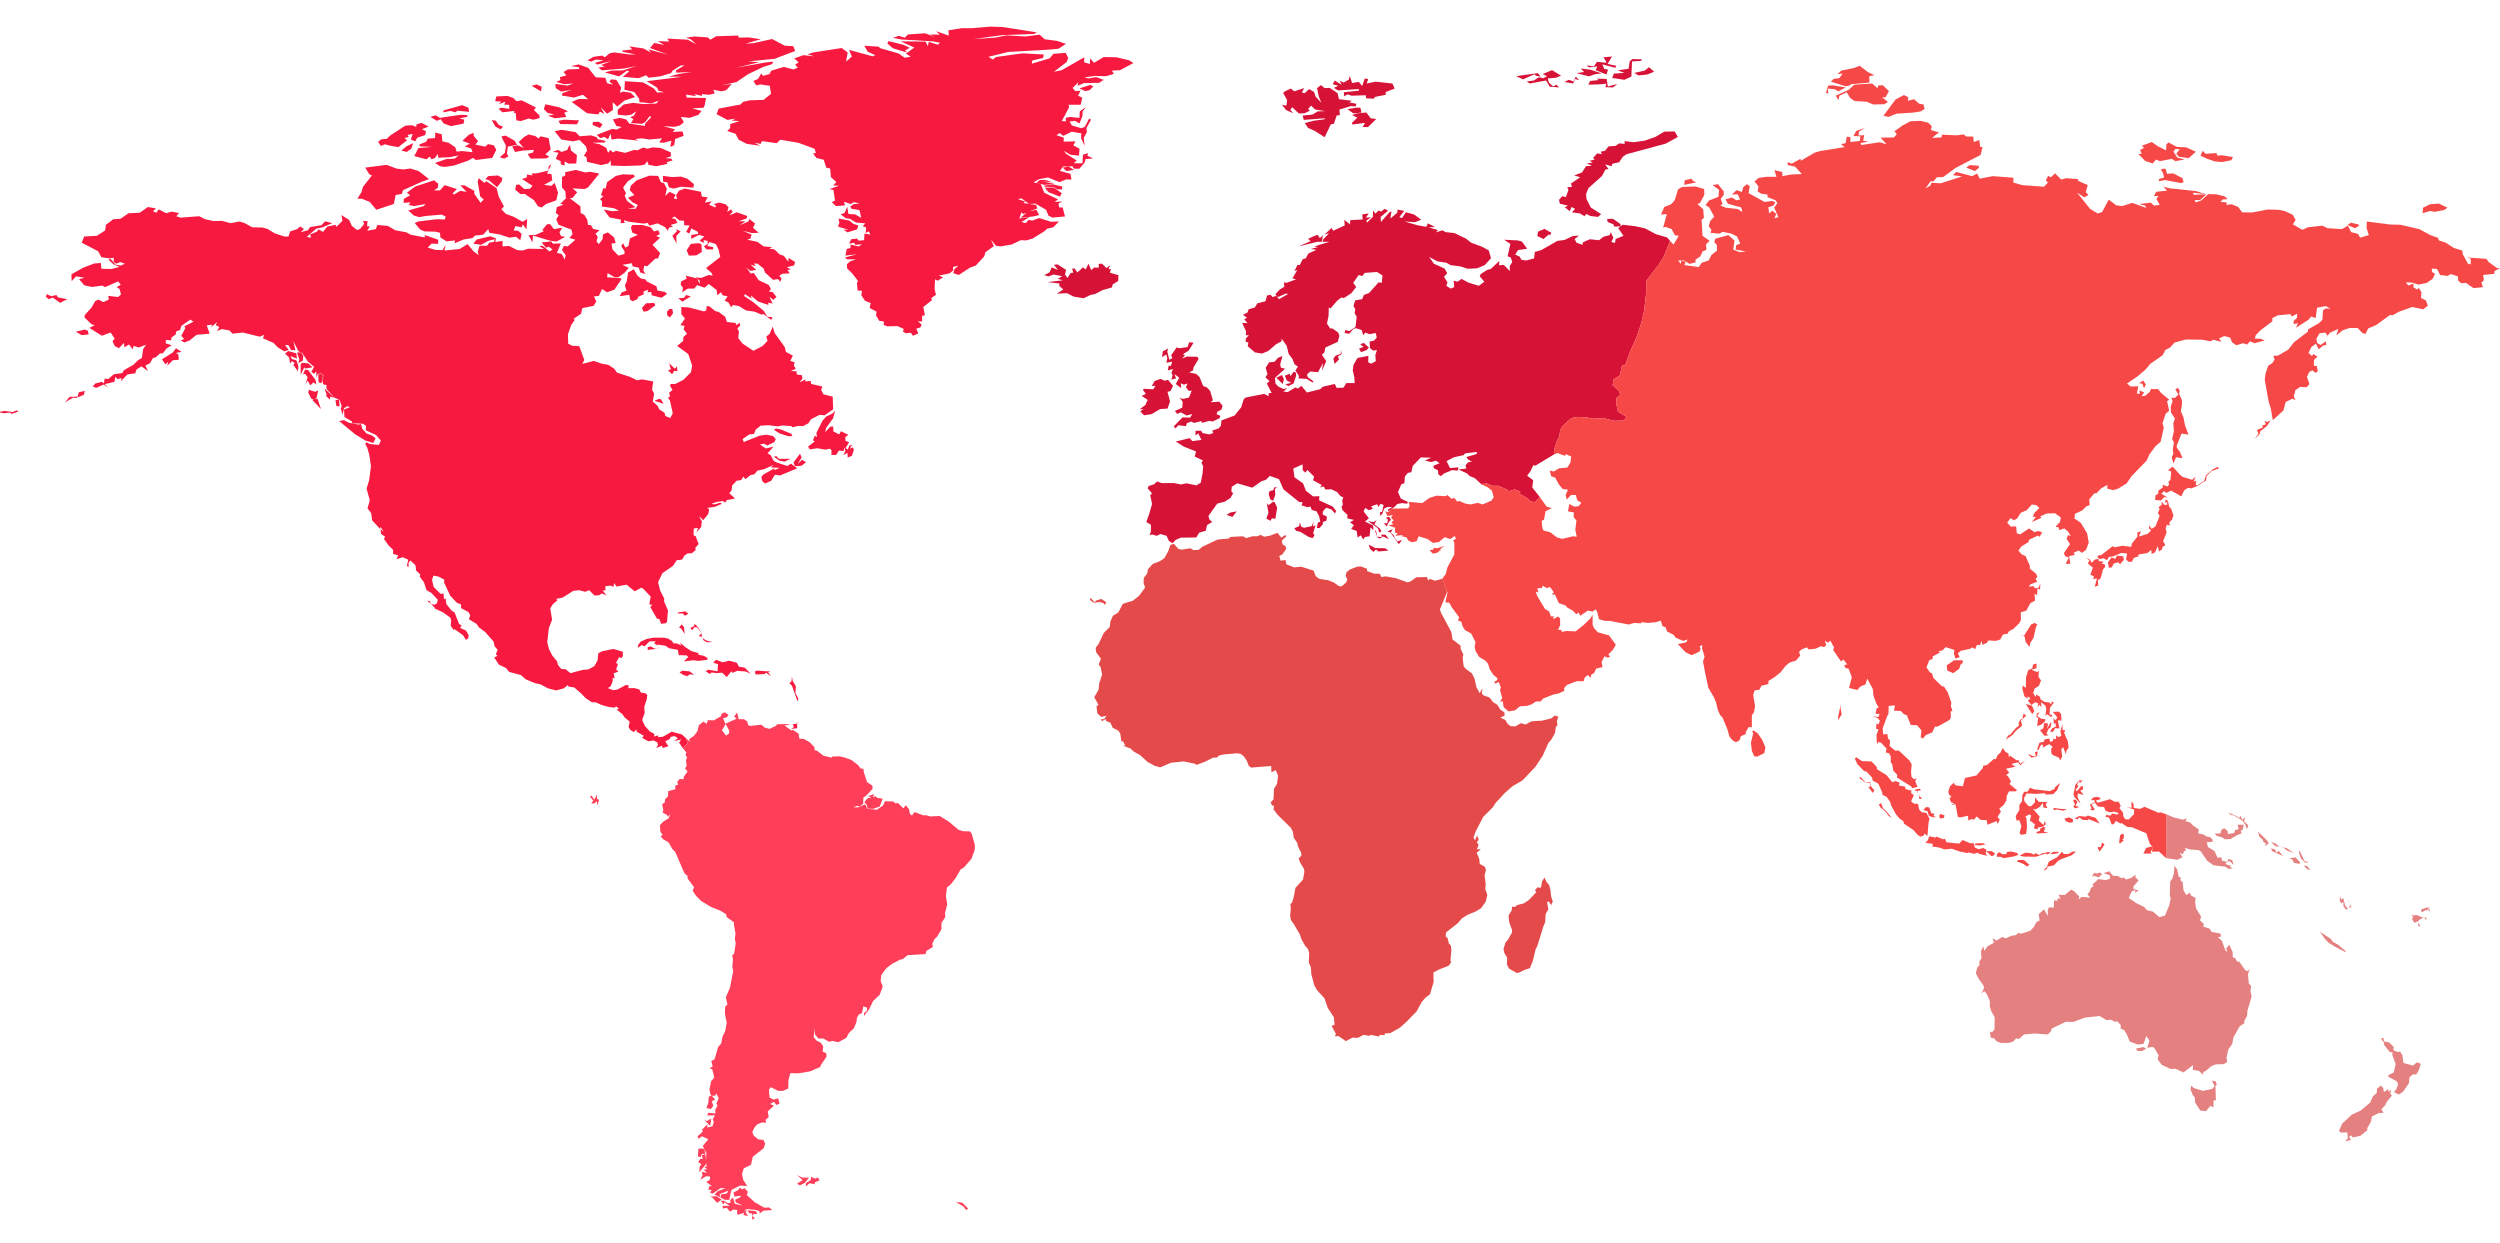
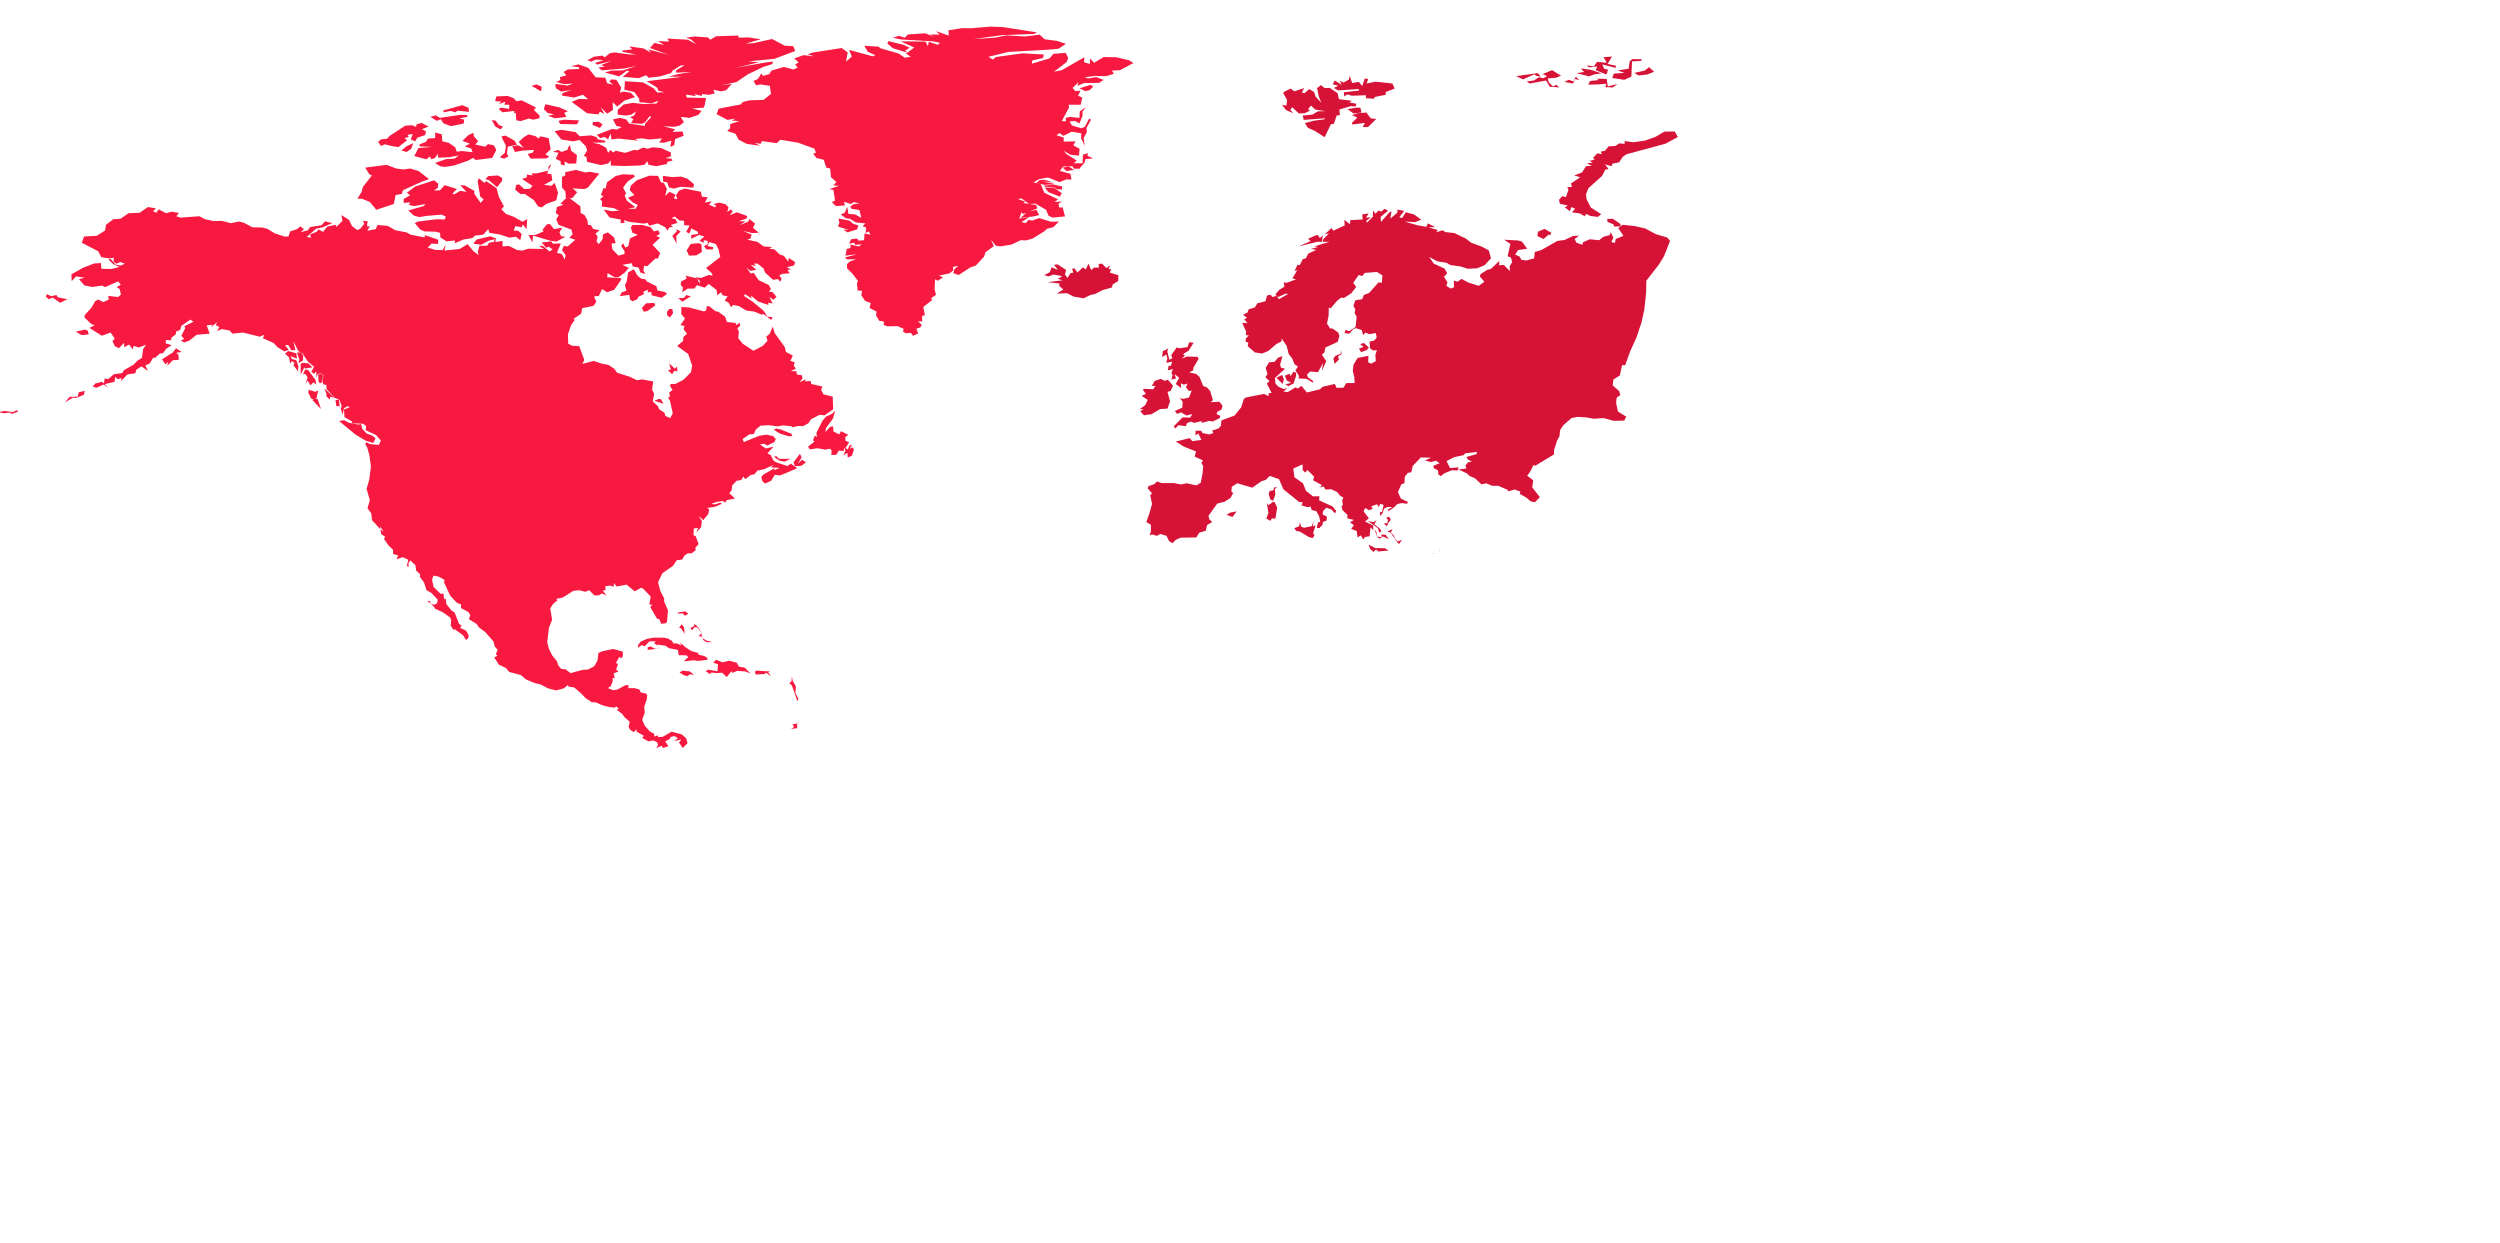
<svg xmlns="http://www.w3.org/2000/svg" version="1.1" id="map" x="0px" y="0px" width="672px" height="334px" viewBox="0 21.5 672 334" enable-background="new 0 21.5 672 334" xml:space="preserve">
  <path vector-effect="non-scaling-stroke" fill="#F7193F" d="M276.728,76.339l1.796,0.248l0.31,0.929l-2.106,0.805l1.858-0.434  l0.743,1.425l-1.548,0.371l-3.468,0.372l1.61-1.363l-0.929,0.31l-0.434-0.434l-0.558,1.672l2.725-0.372l-2.167,1.301l1.177,0.31  l0.743-0.867l0.991,0.186l1.858-0.682l3.159,0.991l2.167-0.062l-1.548,1.548l-1.61,0.372l-0.929,0.805l-3.035,1.858l-1.672,0.495  l-1.487-0.062l-2.477,1.177l-2.973,0.495l-1.239-0.186l-1.3-1.61l0.743,1.734l-2.23,1.61l-0.372,1.177l-2.229,2.416l-1.548,0.558  l-3.035,1.982l-1.486-0.496l0.31-1.053l1.053-0.929l-1.425,0.31l0.062,0.929l-0.991,0.805l-2.911,0.62l1.177,0.433l-1.424,0.929  l-0.744-0.372l-0.124,2.663l0.372,1.487l-1.301,0.929l0.248,0.496l-2.354,1.858l0.434,2.23l-0.743,0.124v1.548l-1.115-0.062  l0.991,0.929l-0.372,0.743l-1.053,0.31l0.496,1.3l-1.425,0.62l-0.557-0.805l-1.363,0.124l-0.743-0.434l0.186-0.743l-1.672-0.743  l-2.725,0.062l-0.991-0.372l0.062-0.929l-1.239-0.186l-0.867-1.424l0.124-1.053l-1.858-0.991l0.31-1.301l-1.548-0.62l-0.991-1.486  l0.186-1.177l-1.177-0.124l-0.186-1.982l0.31-0.557l-1.549-1.982l-1.424-1.425v-1.115l0.805-0.743l1.672-0.557h-2.478l-0.558-0.496  l3.283-0.867l-3.159,0.372l0.372-1.796l0.991-0.248V87.24l2.229,0.495l0.867-0.557l-1.796,0.124l-0.31-0.557l-1.362,0.248  l0.557-1.177l1.61-0.186l0.372,0.557l1.487-0.124l0.124-1.796l1.61,0.31l-0.496-0.867l-0.805,0.434l0.124-1.486l-0.929-0.372  l0.744-0.743l-2.54-0.248l-1.672-0.991l-1.053-0.124l-1.363-1.053l1.053-0.434l0.681-1.61l0.31,1.92l1.796,0.124l1.672,0.929  l-0.495-2.106l-2.106-0.31l-0.372-0.62l0.867-0.619l1.672-0.248l-1.61-0.31l-0.805,0.496l-1.796-0.62l0.248,0.991l-2.415,0.186  l-1.115-1.053l0.867-0.434l-0.434-2.849l-1.053-0.248l2.54-0.867l-1.549-0.124l0.867-0.867l-1.486-1.363l-0.186-2.292l-1.053-0.248  l-0.681-2.106l-1.982-0.496l-0.867-1.177l0.743-0.186l-0.372-1.115l-4.397-1.61l-4.769-0.805l-0.991,0.929l-3.964-0.557  l-0.372,0.743l-1.672-0.31l1.548,0.806l-3.592-0.496l-2.168-1.115l-0.867-1.61l-2.23-0.743l0.805-0.744v-1.115l2.478-0.805  l-2.106-0.124l1.115-0.558l-2.229,0.372l-2.911-1.548l0.558-1.486l5.884-1.115l0.62-0.681l1.796-0.434l3.778-0.124l1.982-1.61  l-0.31-2.168l-2.539-0.372l-1.115,0.248l-0.744-1.177l1.239-0.557l0.867-1.487l0.434,0.682l1.734-0.496l0.557-0.929l3.345-0.991  l2.601,0.681l1.115-0.496l-0.681-0.805l0.929-0.619l-1.177-1.053l2.478-0.867l2.911,0.31l-1.796-0.558l1.548-0.495l7.618-1.177  l1.61,1.177l-0.434,2.478l1.548-1.363l-0.743-1.796l6.379,1.734l0.681-0.31l-2.044-0.929l-0.929-1.61l3.84,0.248l0.495,0.433  l4.955,1.425l1.548,1.115l1.672-0.248l-1.301-0.867l0.372-0.248L240,34.471l-1.486-1.3l0.31-0.62l4.026,0.991l1.672,0.805  l-1.239,0.743l0.619,0.558l1.858-1.363l-3.654-1.672l6.689,0.062l0.619,1.239l0.248-1.177l2.477,0.805l0.496-0.558l-1.858-0.372  l-8.485-0.496l-2.229-0.433l1.486-0.558l1.672,0.496l0.867-0.867l4.583-0.31l2.602,0.991l-1.301-0.681l2.601,0.062l-0.929-0.929  l3.406,1.177l-0.124-1.424l3.592-0.558h2.664l5.017-0.434l3.406,0.124l9.104,1.424l-0.805,0.434l-8.485,0.31l-7.68,1.053  l5.698-0.372l3.159-0.62l4.955,0.31l3.902-0.496l1.362,1.239l3.345,0.434l2.354,0.805l-1.982,1.301l-2.602,0.248l-10.9,0.619  l-5.327,1.301l1.177,0.743l0.805-0.681l7.185-0.991l5.698,0.31l-0.186,0.929l-2.911,0.681l-0.124,0.867l4.769-1.424l1.053-1.239  l3.283-0.248l0.681,1.363l-0.434,1.115l-3.406,2.602l2.106-0.434l6.069-3.468l-0.062,1.362l1.549,0.434l0.062-1.486l1.053,1.177  l2.601-1.548l3.406,0.062l3.406,0.805l1.178,0.743l-3.593,1.92l-2.168,0.124l0.496,0.867l-2.044,0.62l-3.035-0.062l-2.787,0.372  l0.991,0.31l2.105-0.372l2.044,0.743l-1.239,0.805l-4.026,0.062l-1.796,0.743l0.31-0.991l-1.61,1.548l0.743,0.867l1.363-0.124  l-0.62,1.362l1.115,0.496l-0.434,1.92h-3.221l0.124,0.682l-1.982,3.716l1.115,0.062l-0.062-0.929l1.115-0.248l2.602,0.248  l0.062-1.734l1.672-1.177l-0.929,1.239v1.115l-0.805,2.044l-1.239-0.682l-1.425,0.186l0.62,1.053l2.539,0.743l0.929-0.372  l1.177-2.229l0.496,0.31l-1.239,2.229l0.124,1.115l-0.867,1.548l0.31,2.106l-0.991-1.982l0.062-1.362l-2.601-0.434l-2.23,1.115  l-0.991-0.743l-0.867,0.558l1.982,0.681l-0.062,1.053l3.221-0.062l-0.619,1.053l1.672,0.929l-0.124,1.858l-2.292-0.248l-1.796-1.053  l0.62,0.805l2.849,1.796l-0.805,0.743h2.354l0.124-2.292l1.363-0.434l-0.186,0.682l1.548,0.743l-2.043,0.186l-0.248,0.929  l-1.424,1.672l-1.487-0.062l-0.31-0.619l-2.539,0.062l-0.867,1.177l2.849,0.805L288,69.774l-1.363-0.062l-1.858,0.743l-3.035-1.239  l-2.416,0.434l-1.548,0.867l1.982,0.495l0.929,2.292l3.716,1.796l-0.991,0.681l2.105-0.124l-0.991,0.557l0.186,1.053h0.929  l0.619,2.415l-3.406,0.31l-1.053-0.558l-0.62-1.548l-2.911-1.672L276.728,76.339 M276.728,76.339l-0.124-0.062l0,0l0,0l0,0  l-1.982-1.424l-1.053,0.124l2.044,0.743l-0.557,0.372l1.548,0.186l0,0l0,0l0,0v0.062H276.728 M283.107,71.075l2.416,0.558  l-0.062,0.805l-1.3-0.062l-0.929-0.62l-2.478-0.062l-0.062-0.31L283.107,71.075 M287.257,66.244l1.424,0.929l-1.982,0.31  l-1.053-0.929L287.257,66.244 M293.884,44.752l-0.991,0.991l-1.177,0.248l-1.548-0.744l2.911-0.929L293.884,44.752 M225.383,80.241  l2.973,0.558l0.991,0.867l1.362,0.434l-0.31,1.053l-2.601,0.805l-1.115-0.743l1.424,0.062l-2.849-0.867l0.372-1.053L225.383,80.241   M281.868,73.181l-1.053-1.239l2.416-0.062l2.168,1.548l-0.496,0.929L281.868,73.181 M283.045,70.579l-3.097-0.371l3.592,0.743  l-2.725,0.248l-2.229-0.496l0.867-0.805l1.424-0.062L283.045,70.579 M207.112,202.006l-0.62,0.187l0.744,1.114l-1.301-0.99  l-0.434,0.371l-2.354,0.124l-0.248-0.743l0.433-0.31L207.112,202.006 M4.459,131.771l0.434,0.372l-1.796,0.62l-0.372-0.372  l-1.734,0.186L0,132.391v-0.186l1.239-0.248l2.229,0.31L4.459,131.771 M85.595,123.534l-0.062-1.362l0.867-0.248l0.434,0.619  l-0.434,1.982l-0.743-0.248L85.595,123.534 M81.817,120.189l-0.991,2.044v-2.911l0.496-0.31l1.61,0.186l1.053,1.053l-2.044,0.31  L81.817,120.189 M22.854,110.094l0.744,0.31l0.248,0.991l-1.92,0.186l-1.548-0.929L22.854,110.094 M22.792,126.569l-0.248,1.053  l-2.167,0.867l-0.743-0.124l-2.168,1.301l1.239-1.487l2.167-0.062l0.31-1.177L22.792,126.569 M47.319,115.111l1.486,0.991  l-1.486,0.248l0.619,0.434l0.124,1.425l-1.61,0.124l-1.486,1.486l0.248-1.053l-0.743,0.681l-0.929-1.362l2.849-1.796L47.319,115.111   M77.481,115.854l2.167,0.62l0.186,1.424l-1.734-0.681l0.372,0.805l1.177,0.31l0.558,1.548l-0.124,1.425l-1.239-1.672l0.372-0.558  l-0.743-0.496l-0.496,0.62l-0.248-1.61l-1.115-1.053L77.481,115.854 M82.002,121.986l-0.557,0.124l0.557-1.239l0.805,0.062  l1.982,2.663l0.248,1.239l-0.805-0.558l-0.805,0.805l-0.743-1.301l-0.558,1.053l0.558-1.982L82.002,121.986 M208.599,136.665  l1.363,0.31l2.725,1.115l0.31,0.62l-0.991,0.062l-2.416-0.743l-1.548-0.991L208.599,136.665 M177.074,128.737l0.557,0.062  l0.743,1.239l-2.477-0.805L177.074,128.737 M87.205,125.888l2.602,2.54l-1.053-0.31l-0.062,0.806l-1.053-0.991l0.186-0.31  L87.205,125.888 M180.728,104.582l0.186,1.115l-0.805,1.115l-0.743-0.495l-0.062-1.053l0.681-0.743L180.728,104.582 M175.835,102.91  l0.31,0.681l-2.168,1.548l-0.991,0.124l-0.434-0.991l1.115-1.239L175.835,102.91 M184.258,102.042l-0.805,0.558l-1.115-0.929  l1.548-0.124l0.558-0.743l1.239,0.372L184.258,102.042 M187.727,86.868l0.805,0.248l0.124,2.105l-1.486,0.929l-1.982,0.062  l-0.619-1.424l1.115-1.734L187.727,86.868 M181.781,83.09l1.177,0.619l-1.177,1.239l0.062,1.982l-1.115-2.043l1.239-1.239  L181.781,83.09 M134.896,70.208l-1.301,1.61l-2.229-1.92l-0.929-0.248l0.805-0.805l2.602-0.186l1.177,0.682L134.896,70.208   M135.267,59.245l-0.496-1.053l1.115-0.248l2.416,1.363l0.682,1.115l-2.478,0.496l-0.248,1.92l0.433,0.681l-1.177,0.62l-1.177-0.372  l1.363-1.177l0.31-1.92L135.267,59.245 M111.05,59.988l-0.496,1.486l-1.239,0.867l-1.424-0.372l1.424-1.177L111.05,59.988   M160.908,54.229l1.053,0.681L161.28,55.9l-1.982-0.805l0.062-0.805L160.908,54.229 M134.09,55.096l1.115,0.434l-0.619,0.743  l-1.425-0.743l-0.991-1.734l1.053,0.124L134.09,55.096 M151.618,53.671l4.026,0.186l-0.558,1.053l-4.521-0.062l-0.433-0.867  L151.618,53.671 M144.248,44.195l1.363,0.62l-0.186,1.238l-2.539-1.486L144.248,44.195 M180.046,117.712v1.61l1.363,1.3l0.557-0.619  l0.124,1.301l-0.867-0.124l-0.557,0.929l-1.115-1.115l0.805-0.186l-0.372-1.177L180.046,117.712 M90.178,129.046l0.929-0.124  l0.186,1.796l-0.867-0.062L90.178,129.046 M216.65,145.769l-1.239,0.929l-1.734,0.124l-0.372-1.053l1.734-2.292l0.434,0.991  l-1.053,1.734l1.177-1.115L216.65,145.769 M212.5,144.84l-1.61,0.743l-1.362-0.248l-1.486-1.053l0.619-0.186l0.743,0.743H212.5   M179.365,70.518l-1.115-0.186l-0.062-1.548l2.478,0.31l2.415-0.124l1.672,0.557l1.796,1.486l-0.186,0.929l-3.344-0.248  l-1.858,0.495l-1.362-0.31L179.365,70.518 M152.671,61.227l0.558-0.743l0.248,1.486l1.61,1.239l-0.186,2.229l-2.044,0.062  l-1.053-0.619l-0.062,1.115l-0.991-0.31l-0.062-0.867l-1.301-0.619l0.744-1.672l-1.549-0.186l1.425-0.557l0.929,0.557l1.61-0.557  L152.671,61.227 M122.446,51.689l-1.362-0.372l-1.858,0.372l-0.062-0.496l5.079-1.424l1.672,0.681l0.186,1.115l-3.159-0.31  L122.446,51.689 M148.955,52.247l-1.734-0.372l-1.053-1.053l0.433-1.3l3.654,0.805l2.416,1.053l-0.991,0.434l0.557,1.115  l-3.035,0.372l-1.92-0.681L148.955,52.247 M212.191,205.165l0.558-0.558l0.124-1.301l0.186,1.178l0.867,1.486l-0.124,1.796  l0.805,1.548l-0.248,0.682l-1.487-4.211L212.191,205.165 M184.382,201.883l0.929,0.062l1.301,0.929l-1.177-0.123l-0.682,0.495  l-0.929-0.247l-1.177-0.744l0.867-0.495L184.382,201.883 M183.515,187.947l-0.186,1.486l0.496,0.619l0.248,1.858l-0.991-1.487  l-0.557-0.247l0.867-0.991L183.515,187.947 M183.577,186.398h-1.548l0.372-0.31l1.796-0.248l0.867,0.619l-0.991,0.558  L183.577,186.398 M13.75,101.113l1.425-0.31l0.372,0.62l2.539,0.496l-1.92,0.991l-1.982-1.424l-1.053,0.434l-0.805-0.62l0.248-0.743  L13.75,101.113 M184.444,219.968l0.372,1.301l-1.301,1.3l-0.991-1.486l0.619-0.805l-1.92,0.434l0.991-0.743l-0.867-0.619  l-1.115,0.247l-0.124,0.496l-1.301,0.682l0.867,1.301l-1.548,0.494l-0.186-0.619l-1.548,0.619l0.496-0.866l-0.248-0.682  l-0.991-0.495l-1.362,0.248l-1.672-0.93l0.434-0.557l-1.92-1.115l-0.062-0.619l-0.681,0.742l-0.991-0.619l-0.434-0.805l0.31-1.363  l-1.424-1.238l-0.558-0.805l-1.548-1.239l0.62-0.186l-0.744-0.681l-0.372,0.371l-1.548-0.186l-1.858-0.496l-1.672-0.743  l-1.115-0.062l-1.672-1.115l-1.115-1.177l-1.92-1.672l-1.424-0.187l-0.31-0.434l-1.053,0.867l-2.044,0.558l-2.229-0.558  l-1.982-1.053l-1.61-0.371l-2.354-0.991l-1.363-1.177l-3.097-0.805l-0.867-1.054l-1.92-0.929l-1.239-1.92l0.867-0.434l-0.434-0.434  l0.496-1.177l-0.805-0.929l-0.31-1.301l-2.23-2.539l-1.734-1.301l-0.558-0.868l-2.106-1.3l0.372-1.053l-0.495-0.867l-1.982-1.053  v-0.991l-1.177-0.496l-1.734-1.858l-1.672-3.592l0.124-0.682l-1.61-0.867l-1.363-0.248l-0.372,1.115l0.434,1.92l1.858,1.858  l0.805-0.062l0.124,1.548l0.434-0.31l0.186,1.548l1.362,1.734l0.867,0.557l1.177,3.035l0.681,0.496l-0.372,0.619l1.548,0.682  l0.743,1.238l-0.124,0.867l-0.62,0.434l-0.743-1.238l-2.229-1.611l-0.372,0.124l-0.743-1.114l0.124-1.425l-0.248-0.743l-1.982-1.425  l-2.168-0.991l-0.062-0.31l-0.929-0.867l0,0l0.929,0.124l0.619-0.31l0.248-0.991l-1.734-1.858l-1.301-0.744l-0.681-2.105  l-1.115-1.487l0.124-0.619l-1.115-1.053l-0.186-1.425l-1.363-1.301l-0.496,0.682v1.177l-0.434-0.434l0.372-1.61l-1.486-0.681  l-1.672,0.557l0.434-1.053l-1.362-0.372v-1.115l-1.177-1.115l-1.301-1.858l0.372-0.496l-1.115-0.805l-0.186-1.239l0.867,0.682  l-0.867-1.363l-0.062,0.62l-2.167-2.354l-0.248-1.92l-0.991-1.301l0.619-2.168l-0.867-3.097l0.681-2.292l0.496-3.716l-0.434-3.035  l-0.558-1.982l-0.557-0.991l0.31-0.495l0.929,0.495l2.416,0.248l0.558-1.177l-1.301-1.487l-2.787-1.3l0.124-1.115l-0.805-0.619  l-2.849-0.124l-0.248-0.557l-1.92-1.115l-0.124-2.044l1.486-0.558l-0.434-0.372l-1.053,0.558l-0.372,1.796l-0.496-1.61l0.248-0.743  l-0.619-1.672l-1.424-0.619l-2.044-2.292v-1.053l-0.867-0.186l-0.248-0.991l0.31-1.362l-0.558-0.62l-0.991,0.186l-0.372,0.991  v-1.672l-0.62,0.62l-0.743-0.496l0.743-1.362l-1.672-1.425l-1.548-2.354l-0.248-0.062l0.558,0.805l-0.062,1.301l-0.496,0.31  l-0.743,0.434l0.248-0.991l-0.619-1.858l1.053-0.062l-0.681-0.31l-1.363-2.725l0.558,2.416l-1.115,0.062l-0.805-1.424l-0.867,0.062  l0.991,1.239l-1.177,0.434l-1.796-1.115l-1.115-1.177l-2.849-1.239l0.372-0.929l-1.239,0.496l-4.521-1.115l-2.787,0.31l-0.805-0.867  l-2.105-0.372l-1.239,0.558l0.619-1.115l-0.991-0.496l0.434-0.867l-1.672,1.424l0.31-0.681l-1.486,0.186l0.805,2.229l-3.53,0.31  l-1.92,1.548l-1.363,0.496l-0.991-0.496l0.929-0.433l-0.743-0.867l1.053-2.044l-0.248-0.496l2.478-1.239l-0.867-0.557l-2.416,1.672  l-0.31,1.115l-1.053,0.372l-0.186,0.867l-1.053,0.743l-0.186,0.805l-1.362-0.124l-0.062,0.929l1.61,0.495l-1.425,0.929l-0.929,1.239  l-0.805,0.062l-1.301,1.177l-0.496-0.062l-0.929,1.548l-1.177,0.557l0.682,1.487l-1.734-1.239l-1.362,0.867l-0.31,0.991l-2.105,0.31  l-1.796,1.858l0.248-0.867l-1.115,0.248l-0.619-0.619l-0.186,1.362l-2.663,0.62l1.053,0.929l-1.362-0.805l-1.92,0.867l-0.991-0.372  l0.743-0.805l1.796-0.434l0.496,0.434l0.186-1.3l0.991,0.124l1.486-1.3l2.292-0.31l0.372-0.743l2.602-1.486l1.177-1.177l1.115-0.681  l0.31-2.354l0.805-1.177l-1.982,0.743l-1.363-0.434l-0.248,0.929l-0.991-1.301l-1.239,0.743l-0.124-1.177l-1.363,1.424l-1.115-0.557  l-0.619-1.363l0.619-0.619l-1.115-1.672l-2.354,0.867l-3.345-2.106l1.425-0.743l-0.867-0.248l-1.92-1.858l0.186-0.681l1.734-1.92  l0.991-1.734l0.805-0.434l1.425,0.681l1.424-0.681l-0.124-0.991l2.663,0.31l0.743-0.681l-0.372-1.487l-0.805-0.495l1.115-0.62  l-0.681-0.929l-3.53,1.549L27.5,98.265l-2.725,0.372l-2.106-0.434l-1.425-1.672l1.487-0.372l-2.292-0.372l-1.177,1.301L19.2,95.229  l3.22-1.796l2.911-1.115l1.796-0.124l0.124,1.548l2.725,0.062l2.168-0.558l-1.61-0.681l-1.424-1.301l0.619-0.186l1.301,1.548  l1.486,0.248l1.053-0.495l-1.239-0.434l-1.115,0.434l-0.681-0.496l0.062-1.115l-1.115,0.186l-2.23-0.31l-0.867-1.61l-4.397-2.292  l0.619-1.672l3.406-0.186l2.23-1.425l0.248-1.548l1.982-1.486l1.92-0.124l2.168-1.486l2.973-0.124l2.23-1.548l2.167,0.372  l-0.805,0.743l0.867,0.434l0.681-0.929l1.982,1.053l1.487-0.434l1.982,0.372l-0.743,0.867l1.177,0.372l5.017-0.372l1.548,0.805  l2.292,0.496l2.23-0.062l2.354,0.619l2.354-0.434l1.3,0.372l2.168,1.177l2.725,0.062l1.363,0.372l1.92,1.177l2.601,0.867h1.115  l0.433-1.363l1.858-0.619l0.867-0.743l0.991,0.743l-0.867,0.805l1.92-0.496l0.62-0.867l3.035-0.495l0.991-1.053l1.92,0.496  l-2.602,1.115l-1.734,0.372l-2.54,2.23l1.177,0.186l-0.248-0.867l1.796-0.743l0.434-0.619l1.239,0.681l1.115-1.424l2.23-0.496  l0.248,0.557l1.61-1.61l-0.248-1.548l2.043,1.3l0.744,1.61L96,83.338l0.805-0.31l1.115-1.362l-0.372-0.743h1.239l-0.124,1.424h0.743  l-0.681,1.177l2.292-0.434l0.434-1.115l2.787,0.248l2.044,1.177l2.973,0.558l1.115,0.619l3.778,0.743l0.062-0.619l3.592,1.239  l-0.062,1.115l-1.734-0.062l-1.053,1.053l2.044,0.62l1.982,0.062l0.805-1.425l-0.31,1.549l4.088-0.434l2.105-1.301l1.672,1.982  l1.363,0.991l-0.31-0.805l0.496-1.734h2.044l0.558-0.805l1.3-0.248l0.186-0.681l-1.61,0.372l-2.044,1.115l-2.106-0.31l0.929-1.115  l3.654-0.867l1.486,0.558l-0.124,0.991l1.92-0.31v1.486l1.734-0.124l2.229,1.115l1.425,0.124l1.486-0.496l4.273,0.062l-1.3-0.744  l0.929-0.124l1.858,1.548l0.805-0.558l-1.053-0.743l-0.681,0.31l-1.177-1.424l2.601-0.31l0.372,0.619l2.168-0.062l-1.053,2.54  l1.3,0.31l0.805,1.486l0.248-1.177l-0.991-1.362l0.496-1.115l1.053,0.124l2.044-1.796l-1.61-0.496l0.867-0.991l-0.31-1.239  l-3.468-1.301l-0.62-1.486l0.681-1.053l-0.805-0.619l0.31-1.61l1.796-0.619l-0.867-0.248l1.301-1.301l1.115-0.186l-0.929,0.124  l-0.124-1.92l-0.929-1.115v-2.787l0.867-0.434v-0.867l2.849-0.619l2.539,0.681l1.301-0.186l2.478,0.496l-3.035,3.716l-0.929,0.434  l-3.221-0.186l1.239,1.053l-1.239,1.486l-0.743,0.124l2.849,2.168l0.062,1.796l0.991,0.496l0.805,1.362l0.186,1.363h0.743  l0.619,1.053l1.734,0.372l-1.115,0.929l0.619,0.743l-0.31,1.362l0.619,0.682l0.991-1.301l0.124-1.301l1.301-0.557l1.672,1.362  l0.434,1.487l-1.115,0.186l0.248,1.548l1.61,1.672l1.61-0.434l0.062-0.681l-0.929-1.486l0.496-0.744l0.619,1.177l0.805-0.372  l0.434-2.105l2.106-0.929l-1.486-0.619l-0.372-1.425l0.433-0.619h2.664l2.229,0.619l0.867,1.115l1.177-0.31l0.434,0.991  l-0.991,0.557l1.053,0.434l-2.044,1.92l2.044,2.23l-0.558,1.424l-0.743,0.062l-2.168,2.044l-0.805-0.124l-0.248,1.301l0.62,0.929  l-1.425-0.434l-0.434-1.301l-1.61-0.31l-0.248-0.867l-2.54,0.434l1.734,0.805l-1.115,1.3l-1.672,1.239h-0.991l-1.92-1.115  l-0.124,1.115l3.654,0.248l0.186,0.31l-1.92,2.787l-1.92,0.681l-1.363-0.867l-0.867,1.858l-1.3,0.124l0.619,1.425l-0.743,1.115  l-3.035,0.619l-0.31,1.487l-1.982,1.362l0.248,0.372l-0.929,1.301l-0.867,2.478l0.062,2.539l1.053,0.558l1.92,0.124l1.362,3.716  l-0.558,1.053l3.097-0.805l2.167,0.743l1.734,0.31l1.61,1.053l0.743,1.053l3.468,1.115l1.92,0.929l1.301-0.248l3.035,0.558  l-0.31,2.229l0.558,1.053l-0.372,2.105l1.362,1.239l0.372,0.867l1.425,0.929l0.248,0.867l1.301,0.558l0.681-1.301l-0.805-3.53  l-0.496-0.557l0.558-0.496l-0.248-0.929l0.929-0.743l-0.681-1.115l0.186-0.496h1.239l2.168-1.115l2.044-2.044l0.31-1.796  l-1.053-3.097l-2.973-2.167l1.61-1.363l0.062-1.053l0.991-0.867l-0.929-1.177l0.248-0.929l-1.115-0.186l1.239-1.796l-0.991-1.177  v-1.92l2.044,0.124l4.026,1.053l0.619-0.248l0.124-1.115l0.62-0.062l1.734,1.362l0.805,0.186l1.796,1.301l0.495,1.424l2.292,0.248  l0.31,0.62l0.743-0.681l0.248,0.743l-0.805,0.805l0.434,0.805l-0.186,1.796l1.177,1.486l2.911,1.92l2.478-1.3l1.301-1.363  l-0.31-1.177l0.867-0.681l0.867-1.982l0.496,1.734l2.725,3.778l0.31,1.301l1.858,0.991l-0.682,1.425l1.177,0.372l-0.248,0.867  l0.558,0.867l-1.363,0.62l1.548,0.062l0.062,0.867l1.363,0.186l0.186,0.867l-0.805,1.053l1.61-0.805l-0.062,0.558l1.425-0.124  l0.186,0.805l2.973,0.681l-0.31,0.929l0.619,1.177l2.478,0.619l0.124,3.407l-2.292,1.61l-1.362-0.124l-2.292,1.177l-0.743,1.115  l-1.424,0.743l-1.239-0.062l-1.61,0.372l-0.248-0.31l-2.416-0.186l-1.239,0.248l-2.54-0.31l-2.105,0.124l-1.301,1.053l-0.496,1.177  l-1.239,0.124l-1.796,1.239l0.31,0.805l4.15-1.672l1.92-0.31l1.796,0.372l0.743,0.805l-0.372,0.805l-1.92,0.929l-0.867-0.495  L204.263,141l1.61,1.053l2.044-0.495l-1.61,1.796l0.867,0.496l0.743,1.486l0.743,0.434l2.973,0.991l0.991-0.619l1.672,1.239  l-4.646,1.92l-1.362-0.186l-0.991,1.61l-1.61,0.744l-0.743-0.558l-0.31-1.177l0.558-0.681l2.973-1.672v0.496l1.425-0.62  l-2.416-0.124l0.805-0.682l-2.602,1.177l-1.796,0.372l-0.805,0.991l-0.991,0.186l-1.424,1.115l-0.558-0.682l-0.557,0.929  l-1.239,0.186l-1.177,1.239l-0.186,1.363l-0.619,0.743l1.548,1.425l-2.229,0.433l-0.372,0.682l-0.681-0.434l-1.672,0.248  l-1.362,0.496l0.743,0.186l1.61-0.495l0.434,0.31l-1.858,0.805l-2.106,0.31l0.557,0.372l-0.248,1.239l-1.362,1.672l-1.177-1.115  l0.805,1.424l-0.186,1.548l-1.301,1.486l0.496-1.238l-1.177,0.124l-0.062,1.858l0.558,0.186l0.805,2.167l-0.929,1.053l0.186,0.496  l-1.115,0.929h-1.053l-0.929,0.62l-0.557,1.053l-1.487,0.186l-1.053,1.548l-2.787,1.92l-1.177,2.416l0.558,2.229l1.115,2.229  l-0.062,0.682l1.053,2.478l-0.248,2.973L179.056,189l-1.363,0.186l-0.434-1.238l-0.681-0.186l-1.796-3.097l0.558-0.62l-0.805-0.062  l0.372-2.106l-1.92-2.044l-0.62-0.372l-1.734,0.991l-2.23-1.796l-2.663,0.496l-0.681-0.929l-0.124,0.991l-0.929-0.31l-1.301,0.186  l0.062,1.053l-0.743,0.124l0.991,1.301l-1.239-0.558l-0.743,0.496l-1.239,0.062l-1.424-1.425l-1.053,0.434l-1.672-0.434  l-1.548,0.186l-2.849,1.796l-1.796,0.372l0.434,0.31l-1.239,1.053l-0.743,1.177l0.496,3.035l-0.867,2.292l-0.434,3.716l0.434,1.797  l0.929,1.857l1.239,1.486l0.31,1.054l0.867,1.053l1.115,0.062l1.362,1.053l3.221-0.867l1.548-0.123l1.61-0.867l0.867-1.486  l0.248-2.044l0.991-0.495l3.035-0.62l2.54,0.743v1.239l-0.496,0.558l-0.434-0.434l-0.929,1.672l0.557,0.248l-0.496,1.486l0.62,0.557  l-1.301,0.496l0.31,1.301l-0.557-0.124v0.991l-0.558,1.301l-0.743,0.495l1.425,0.558l1.177-0.186l2.167-1.178h0.805l-0.062,0.806  h1.672l1.301,0.372l0.372,0.805l1.301,0.248l0.433,0.434l-0.124,1.114l-0.682,2.044l0.124,1.61l-0.681,1.92l0.743,1.61l1.301,1.486  l1.239,0.682l-0.062,0.682l1.053-0.311v0.496l1.301-0.124l2.354-1.362l2.725,0.743L184.444,219.968 M115.634,183.674l0.248,0.248  l0,0l-0.248-0.062V183.674L115.634,183.674L115.634,183.674 M84.356,128.861l-0.681-0.186l-0.805-1.61l0.124-0.805l1.734,0.558  l0.805-0.372l-0.434,2.044l-0.433,0.31l0.681-0.124l0.929,2.787l-1.92-2.044l-0.434-0.434L84.356,128.861 M176.888,195.317  l-0.124-0.247l0,0l0,0l0.124,0.062V195.317L176.888,195.317 M188.779,193.025l-0.124-0.062v-0.186l0,0L188.779,193.025  L188.779,193.025L188.779,193.025 M188.779,193.025l1.301,0.744l1.486,0.309l-1.61,0.063l-0.867-0.558L188.779,193.025  L188.779,193.025L188.779,193.025 M214.359,216.004l-0.124,0.248l0.062,0.99l-1.672,0.186l0.805-0.494l-0.372-0.744L214.359,216.004  L214.359,216.004L214.359,216.004 M176.95,195.875v-0.063l0,0l0,0V195.875L176.95,195.875L176.95,195.875 M176.95,195.875  l-2.849,0.31v-0.681l0.743-0.248l1.239,0.619H176.95L176.95,195.875 M176.95,195.813l-0.062-0.495l0,0l0.186,0.495H176.95  L176.95,195.813L176.95,195.813 M95.504,138.275l-4.335-3.592l1.301-0.248l1.239,0.682l2.601,0.496l0.743-0.124l0.31,1.239  l1.177,1.301l1.548,0.557l0.867,0.743l-0.62,1.239l-2.044-0.619L95.504,138.275 M200.361,80.984l-1.548,1.053l2.354-0.991  l0.248-0.681l1.548,1.239l-0.557,1.115l1.548,1.362l-1.858,0.062l-2.416-0.619l2.354,1.053l-0.31,1.053l-0.867,0.31l2.725,0.557  l1.672,1.239l2.292,0.186l-0.743,0.434l1.362,0.186l1.425,1.363l1.115,0.372l1.177,1.548l0.124-0.991l1.734,1.115l-0.31,0.929  l-1.92,0.434l1.053,0.62l-0.867,0.124l0.558,0.929l-1.982,0.124l-0.805,0.496l0.619,0.743l-0.372,0.929l-0.557-0.743l-1.363,0.186  l-2.167-1.982l-0.372-1.053l-1.61-1.3l-0.991-0.062l0.496,0.743l-1.363-0.434l1.487,1.424l-1.61,0.248l-1.053-0.929l1.177,1.672  l0.805-0.186l1.363,1.982l2.663,1.239l0.62,1.115l-0.558,0.682l0.991,0.124l1.053,1.301l-0.867,0.805l-1.053-0.867l0.867,1.858  l-1.177-0.248l0.062,0.62l-2.787-0.929l-1.92-1.61l0.186,0.805l-1.796-1.177l-0.248,0.496l2.416,1.61l2.911,2.415l0.929,1.549  l1.425,0.124l-0.372,0.744l-2.043-1.549l-0.558,0.124l-1.92-0.805l-2.23-0.31l-1.92-1.177l-1.61-0.31l-0.495,0.619l-0.682-1.239  l-1.053-0.557l0.805-1.115l-1.363-0.31l-0.434-0.805l-0.991,0.805l-0.186-1.424l-2.105-1.61l-1.115,0.991l-2.044-0.681l-0.743,0.929  h-1.734l-1.486,0.991l0.186-1.239l-0.619-0.805l0.124-0.867l1.487-0.743l-0.248-0.805l3.097,0.743l0.619,1.486l0.062-0.867  l-1.053-0.929l1.363,0.186l2.106-0.805l1.053,0.186l-0.31-0.744l-1.486-1.3l3.84-2.973l-0.496-2.106l-0.681-1.362l-1.734-0.558  l-0.619,1.053l1.61,0.31v0.619h-1.796l-0.681-0.867l1.053-0.619l-0.062-0.805l-1.053-0.186v0.743l-1.115-0.62l1.301-1.115  l-1.425-0.434l-2.105,1.053v-1.053l1.858-0.248l-0.124-0.62l-1.734-0.867l-0.496,1.363l-0.867-0.434l0.929-1.734l-1.487-0.062  v-1.177l-1.3-0.124l-1.239-1.053l-0.867,0.496l1.053,0.186l0.558,1.053l-1.858,0.558l0.681,0.434l-1.115,0.31l-0.31,0.805  l-0.744-0.991l-1.982-0.991l-2.229,0.619l-0.434-0.743l-1.115,0.186l-3.902-0.496l-1.363-0.434l0.186,0.743l-1.115,0.062  l0.124-0.929l-3.097-0.619l-1.548-2.106l2.229,0.434l1.92-0.124l-1.424-0.682l-3.221-0.434l0.062-1.424l-0.558-0.558l0.929-0.805  l-0.681-0.31l0.681-1.858l0.558,0.124l0.434-1.734l2.354-1.672l1.92-0.434l2.911,0.124l0.248,0.496l-1.92,1.3l-1.239,1.672  l0.805,1.486l-0.372,0.682l0.619,1.362l2.292,1.734l-2.043,0.372l2.043,0.062l0.62-1.053l-1.363-0.681l-1.3-1.239l1.734-0.743  l-1.239-1.301l0.31-1.238l1.61-1.425l3.345-1.239l2.354,0.062l0.743,1.672l0.867,0.31l0.743,1.486l-0.434,1.92l1.177-1.115  l1.61,0.805l-0.496,0.991l0.929,0.186l-0.31-1.053l0.805-1.239l1.548-0.558l4.335,0.867l0.248,1.301l1.549,0.186l-0.744,1.425  l1.858-0.372l-0.743,0.929l1.734,0.743l0.124-0.496l-0.62-0.434l1.549-0.372l1.672,0.434l0.805,0.867l-0.372,1.238l0.991-0.743  l0.496,0.62l-0.867,0.991l1.982-0.805l2.787,0.991l-0.186,0.681l-2.167,0.743H200.361 M227.861,142.362l0.495-1.115l0.682-0.186  l-0.62,1.053l0.805-0.372l0.31,0.619l-0.557,1.672l-1.115,0.434l-0.062-1.239l-1.115,0.62l0.557-1.177l-0.248-0.929l-0.248,0.991  l-1.238-0.124l-0.744,1.177h-1.3l0.062-1.239l-0.434-0.434l-1.239,0.248l-2.168-0.371l-1.982,0.31l-0.496-0.743l1.796-1.425  l-0.496-0.248l0.496-1.239l0.619,0.31l-0.186-1.053l1.672-3.345l0.991-1.115l1.61-0.743l0.805-0.805l-0.619,2.106l-1.858,2.539  l-0.186,1.115l1.3-1.424l0.805-0.124l0.062,1.363l1.548,0.805l0.496-0.867l1.982,0.991l-0.805,0.558v0.991l0.991,0.434l-0.929,1.548  L227.861,142.362 M141.522,83.152l-0.991-1.363l-0.31,0.805l-1.672-0.31l-0.496,1.177l1.239,0.062l0.929,0.867l-0.372,1.672  l-1.177-0.929l-1.734,0.248l-2.663-0.867l-2.726-0.434l-0.31-0.991l-1.362,1.486l-2.168,0.248l-0.743,0.681l-2.354,0.372  l-2.354,0.991v-0.743l-2.23,0.248l-1.672-1.053l-0.062-1.239l-1.301-0.31l-2.849-0.062l-1.177-0.495l-1.486-1.734l0.867-0.434  l5.079-0.619l2.168,0.062l0.186-0.806l-1.115-0.495l-4.273,0.372l-1.672,0.31l-1.486-0.434l-1.487-1.362l4.15-1.177l0.496-0.558  l-3.097,0.558l-1.424-0.31l0.434-0.681l-1.796,0.124v-1.053l1.734-0.991l-0.867-0.681l2.23-1.672l5.079-1.672l1.115,0.929  l-0.124,1.115l-1.053,0.681h1.61l1.301-1.424l3.282,1.053l-1.177,1.177l0.372,0.31l1.672-0.991l1.734,0.248l-1.672-1.734h1.115  l2.664,1.486l-0.062,0.743l1.734,2.478l0.805-0.929l-0.929-0.805l-0.682-4.026l0.31-0.867l1.486,1.239l0.557-0.433l2.726,1.858  l0.619,2.354l1.363,2.54l-0.682,0.805l1.239,1.239l2.044,0.743l2.416,1.363l1.239-0.743L141.522,83.152 M173.048,100.618  l-1.425,0.619l-0.31,0.682l-1.239,0.557l-0.681-0.372l-0.248-1.362l-2.54,0.371l0.496-0.991l1.3-0.496l-0.433-1.424l0.495-1.053  l0.372-2.415l1.549-0.867l0.929,1.672l0.929,0.805l1.239,0.248l0.372,0.557l2.601,1.301l0.248,1.115l2.043,0.433l0.558,0.496  l-1.486,1.053l-2.664-0.681l-0.062-0.867l-0.991,0.062l0.062-0.681l-1.177,0.496L173.048,100.618 M142.08,84.701l1.92-0.062  l2.168-0.991l-0.372-0.372l1.239-1.487l0.805-0.062l1.053,1.363l2.229-0.372l-0.743,1.239l0.434,1.053l1.177,0.124l-2.416,1.3  l-1.734-0.248l-4.583-1.362l-0.124,1.858L142.08,84.701 M144.619,76.959l-1.115-1.672l-2.477-1.672l-1.115,0.062l-1.424-1.177  l0.248-1.301l0.805-0.124l1.363,1.239l1.548-0.062l0.681-0.805l-2.849-1.858l1.301-0.372l0.062-0.805l1.548,0.248l-0.31-0.557h1.362  l3.159-0.743l0.062-1.177l0.743-0.558l-1.177,2.54l1.177,0.124l0.248,1.672l-2.23,1.239l2.044,0.248l0.805-0.805l0.929,2.664  l-0.496,2.044l-2.725,0.991l-1.177,0.929L144.619,76.959 M108.387,67.049l1.92-0.248l2.229,0.681l2.787,2.168l-2.044,0.743  l-4.955,2.229l-0.31,0.991l-1.672,0.31l-0.496,2.416l-4.707,1.548l-1.734-2.106l-2.167-0.867h-1.177l1.115-1.796l0.372-1.363  l2.416-3.097l-0.681-0.31l-1.115-1.796l5.76-0.743l2.601,0.991L108.387,67.049 M143.195,62.528l0.372-0.743l-2.973,0.186  l-2.168,0.372l-0.743-1.486l1.548-0.31l1.548,0.743l-1.362-1.61l1.362-1.301l1.301-0.743l1.796,0.434l0.929,0.681l0.434-0.619  l2.229,0.496l0.558,3.035l-1.425,1.301l1.053,0.681l-0.805,0.434l-4.212,0.062l-0.805-1.239L143.195,62.528 M124.305,59.369  l1.672-1.61l1.301-0.558l0.062,0.867l1.177,1.363l-0.743,0.929l2.663,0.558l0.743-0.681l1.548,0.31l0.682,1.239l-1.115,2.167  l-4.397,0.558l-0.744-0.558l-1.362,0.743l-3.778,1.301l-2.477,0.372l-1.239-0.186l-1.363-0.867l2.973-1.053l2.292-0.124l1.115-0.867  l-2.539,0.496l-2.973,0.124l-0.124-1.053l-0.743,1.115l-0.929,0.372l-0.496-0.743l-0.867,0.743l-3.283-0.867l1.115-2.168l3.654-0.31  l-3.344-0.124v-0.558l1.734-0.681l0.496-0.867l1.92-0.124l0.062-0.867l-0.062-0.62l1.796,0.434l0.186,1.92l1.672,0.371l1.796,1.239  l0.372,1.177l1.362-0.186l2.911,0.31l-0.372-0.991l-1.734-0.558l1.363-0.743L124.305,59.369 M180.79,64.634l-1.548,0.433  l0.124,0.496l-2.973,0.62l-2.043-0.372l-0.372-0.991l-0.681,0.929l-1.362,0.248l-4.274,0.124l-3.468-0.124l-0.062-1.424  l-0.619,0.867l-1.982,0.434l-3.716-0.867l-0.186-1.301l-0.682-0.31l0.867-1.425l-0.31-1.115l-1.734-1.734l-1.734,0.372l-3.159-0.496  l-1.796-2.23l1.858-0.372l3.778,0.62l1.115,1.115l3.035-0.248l1.548,0.495l0.248,0.558l2.106,0.434l-0.186,0.434l-3.406,0.062  l1.92,0.372l1.858,0.991l0.496,1.363l0.619-0.805l0.682,0.681l0.805-0.434l2.477,0.558l2.478-0.805l0.805,0.124l1.548-0.743  l1.177,0.31l1.425-0.372l2.167,0.186l2.663,1.177l0.062,1.053l-1.486,0.496l1.548,0.124L180.79,64.634 M115.2,55.529l-1.796,0.681  l1.115,0.619l-0.248,0.991l-2.106,0.681l-0.557,0.991l-1.177-0.496l0.495-1.487l-1.362,0.248l0.31,0.557l-1.177,0.31l0.743,0.557  l-2.354,1.858l-1.858-0.31l-1.796-0.434l-1.053,0.434l-0.743-1.115l0.867-0.681l1.486-0.124l0.867-0.867l4.087-2.663l1.796-0.124  l1.115,0.434l0.124-0.681l1.362-0.372L115.2,55.529 M124.614,54.724l-3.407,0.682l-1.982-0.743l-0.743-1.115l-1.053,0.434  l-1.734-1.053l1.425-0.434l1.115,0.681l5.512-0.805l1.858,0.062v0.496l-2.105,0.372l1.3,0.372L124.614,54.724 M136.444,47.292  l1.548,0.558l0.867,0.867l1.363-0.248l3.84,1.92l-0.558,0.682l1.487,1.424l0.062,0.743l-1.672,0.434l-1.239-0.31l-2.168,0.681  l-1.177-0.186l-0.186-2.044l-0.434,0.124l0.062-0.619l-3.159,0.372l-1.053-0.929l0.743-0.31l2.106,0.31v-1.115h-1.301l0.248-0.805  l-1.734,0.682l0.619-0.743l-1.61-0.062l0.31-1.301L136.444,47.292 M163.2,43.885l1.61,0.372l-0.991-0.805l0.434-0.62l1.424,0.124  l1.301,2.106l-0.372,1.362l0.991-0.31l1.92,0.31l1.177,1.177l-2.849,0.929l-1.92,1.61l-1.239-1.177l0.062,2.106l-1.548,0.991  l-1.734-1.734l0.991,1.796l-1.238-0.619l-0.372,0.743l-3.035-0.31l-4.149-3.035l1.92-0.805l2.478,0.062l-1.363-1.177l-2.416,0.743  l-3.283-0.557l0.248-0.682l2.416-0.805l-2.849,0.434l-1.425-0.929l-0.124-1.115l3.344,0.434l1.425-0.557l-2.416,0.186l-2.106-0.619  l1.115-0.496l-0.124-0.805l1.734-0.434l-0.743-0.929l1.115-0.682l3.097-0.124l-0.124-0.495l-2.106-0.248l2.044-0.495l2.601,0.929  l1.982,2.54l2.602,0.124L163.2,43.885 M178.25,55.405l3.221,0.867l-0.682,0.681l2.664-0.124l0.31,1.177l-2.292,0.867l-0.248,1.672  l-1.053,0.434l0.31-1.672l-2.044,0.557l-1.239-0.062l0.743-1.115l-3.344,0.31l-2.044-0.31l-1.858,0.186l0.929,0.434l-5.45-0.558  l-1.796,0.248l-0.248-1.61l-0.681,1.548l-0.991-0.62l-1.115,0.31l-0.929-0.867l4.149-1.61l1.239,0.186l1.301-0.681l-1.425-0.31  l-0.929-1.734l1.858-0.434l1.734,0.434l0.805,1.115l4.211,0.62l0.062-0.62l1.672-1.796l-0.496-0.186l-1.177,1.61l-0.867,0.434  L169.58,54.6l0.681-1.053l-0.867-0.557l1.053-0.434l0.558-1.115l-1.301,0.867l-1.362,0.248l-2.292-0.248v-1.301l1.61-1.425  l2.478-0.434l2.725,0.31l3.592-0.124l0.558-0.743l-1.92,0.681l-3.221-0.31l-0.062-0.929l-1.301-1.796l-2.663-0.62l0.124-2.292  l4.831,0.31l2.911,1.61l0.929,1.115l1.92-0.062l-1.61-0.434l-0.31-0.805l-2.787-1.734l9.414-1.177l-3.53-0.062l2.601-0.681  l3.53-0.557l-4.087,0.186l-0.062-0.619l2.292-1.363l-1.053,0.062l-2.106,1.301l-0.496,0.743l-2.911,0.867l-3.097,0.371l-0.682-0.681  l-1.982,0.805l-4.273-0.372l1.734-1.486l-0.62-0.186l-2.106,1.549l-3.84-1.053l1.796-0.496l3.097-0.062l3.592-1.177l-3.283,0.681  l-6.008,0.496l-0.929-0.744l1.734-0.31l-0.991-0.372l2.787-1.115l-3.84,0.991l-0.619-0.434l2.292-0.743l-1.982-0.186l-1.362,0.558  l-0.929-0.372l1.672-0.929l2.292-0.31l0.681,0.434l1.301-1.053l1.239-0.248l4.087,0.557h1.796l-3.592-0.681l-0.186-0.372l2.726-0.31  l-0.744-0.805l3.778,0.557l1.982,1.115l-0.681-0.867l5.326,1.424l-4.893-1.796l1.177-1.363l2.663,0.558l-1.734-1.053l3.035,0.124  l-0.496-0.805l5.512,0.31l2.292,1.239l-1.424-1.301l-1.301-0.495l2.292-0.31l3.53,0.248l0.682,0.619l1.548-0.929l5.946-0.186  l0.124,0.558l2.664-0.062l3.282,0.496l-4.087,1.177l2.105-0.124l5.017-1.115l3.406,1.796l2.292,0.124l0.496,1.301l-5.574,2.105  l-6.999,0.682l2.849,0.248l-6.256,1.486l7.928-1.424l2.168-0.248l-0.31,0.681l-2.354,0.743l-4.15,1.982l-3.097,2.106l-4.026,0.867  l2.787-0.372l-1.486,1.672l-1.363,0.31l-2.105-0.434l0.372,0.991l-1.548,0.372l-1.92-0.186l0.062,0.496l-2.105-0.496l0.495,0.558  l-2.663-0.434l0.124,0.805l5.203,0.124l-0.31,1.796l-0.31,0.805l-3.097,0.186l2.54,0.681l-0.867,1.053l-2.354,0.805l-2.354-0.248  l0.805,1.424l-1.053,0.867l-1.486,0.372L178.25,55.405 M176.764,195.07l-0.929-0.682l0.434-0.496h-1.672l-1.363,1.363l-0.681-0.372  l-1.115,0.743l0.124-0.805l0.681-0.867l1.548-0.682l1.858-0.371h2.787l1.115,0.247l1.053,0.62l0.434,0.681h0.867l1.301,0.558  l-0.496-0.867l1.487,1.301l1.61,1.053l1.92,0.558v0.434l1.486,0.31l0.991,0.619l-0.062,0.434l-2.478,0.31l-1.177-0.186l-2.663,0.31  l1.177-1.177l-0.434-0.434l-2.106-0.062l-0.248-1.425l-2.354-0.434l-0.991-0.681l-2.229-0.311L176.764,195.07L176.764,195.07  L176.764,195.07 M195.345,203.493l-1.239-1.177l-1.487,0.123l-1.362-0.186l-0.434,0.434l-1.115-0.743l0.619-0.434l2.54,0.434  l0.124-1.92l-1.301-0.372l0.805-0.805l1.734,0.682l1.796-0.434l2.044,0.557l0.557,1.054l1.548,0.247l1.61,1.673l-1.3-0.62  l-2.354-0.186l-1.239,0.558l-0.31-0.434L195.345,203.493 M188.655,192.778l-0.062-0.124l-0.805-0.186l0.805-0.744l-1.177-1.609  h-0.805l-0.558,0.805l-0.496-0.619l0.991-0.496l0.124-0.619l0.991,0.93l0.929,1.548L188.655,192.778L188.655,192.778   M115.634,183.674l-0.805-0.682l0.805,0.124V183.674L115.634,183.674L115.634,183.674 M214.359,216.004l0.31-0.619l-0.186,0.619  H214.359L214.359,216.004L214.359,216.004z" />
-   <path vector-effect="non-scaling-stroke" fill="#FF3E5A" d="M188.346,330.213l0.929,0.063l0.372,1.361l-0.991,0.063l-0.372,0.867  l-0.681-0.248l0.124-2.043L188.346,330.213 M189.275,322.471l0.743,0.372l1.177-0.682l-0.31,1.981L189.275,322.471 M191.504,343.405  l-0.619-0.248l1.734-0.124l1.363,0.93l-1.239,0.867L191.504,343.405 M192.248,317.082l-0.929,0.434l0.434,1.178l-0.682,0.929  l-1.177-0.31l0.496-1.363l0.124-1.734l0.867-0.123L192.248,317.082 M234.302,235.762l-1.115-0.248l1.796-0.558l-0.372,0.867  l0.681-0.31l0.496,0.434l1.486,0.248l-0.805,2.105l-1.796,0.619l-1.424-0.063l-0.372-1.238l-0.558-0.434l0.805-1.053  L234.302,235.762 M160.475,235.08v1.115l0.558,0.371l-0.496,1.486l-0.062-1.177l-0.681,0.558l-0.867,0.063l0.558-0.806l-0.929-1.053  l0.496-0.248l0.681,1.053L160.475,235.08 M256.042,344.52l2.601,0.248l1.61,1.61l-0.619,0.372l-0.62-0.93l-2.106-1.238  L256.042,344.52 M214.173,337.336l1.425,0.681l1.858,0.062l-1.115,1.363l-1.301,0.682l-0.805-0.434l1.548-0.991L214.173,337.336   M216.65,339.504l1.301-0.806l0.062-0.867l1.115,0.495l0.805-0.31l0.31,0.806l-1.239,0.495v0.495l-1.424-0.248l-0.991,0.867  L216.65,339.504 M203.21,347.06l0.31,0.805l-0.929-0.124l-0.372,0.558l0.682,0.682l-0.682,0.372l-0.062-1.673l-0.743-0.062  l-0.495-0.806L203.21,347.06 M183.515,222.568l1.301-1.3l-0.372-1.301l0.991,0.929l-0.186-0.743l1.239-0.805l0.991-1.301l0.372-1.61  l1.239-0.991l0.867,0.62l0.31-0.992l1.61,0.063l1.92-1.115l0.124-0.619l0.867-0.434l1.053,0.682l-0.434,0.619l-1.053,0.31  l0.681,1.61l-0.991,1.61l1.115,1.425l0.805-0.558l0.062-0.743l-0.991-1.92l2.973-1.301l-0.681-0.619l0.805-1.053l0.433,1.796h1.425  l0.867,0.619l0.248,0.991l0.558,0.186l3.035-0.31l0.805,0.743l1.363,0.371l1.672-0.805l0.434-0.434l2.168-0.062l1.424,0.186  l-1.734,0.187l1.92,1.361l0.372-0.186l1.548,1.053l0.186,1.301l1.239,0.124l1.548,0.867l1.301,1.362v0.744l0.681,0.186l1.672,1.301  l2.23,0.557l0.186-0.309l1.92-0.063l1.363,0.31l1.858,0.681l1.858,1.426l0.62,0.866l0.743,0.062l0.124,0.93l0.867,2.663l1.424,0.929  l0.062,0.867l-1.672,1.797l-0.805,0.557l-0.062,1.673l-0.929,0.743l-0.743-0.186l-0.929,0.434l1.424-0.063l1.734-0.805l0.557,1.238  l2.602,0.248l1.61-1.115l0.557-1.177l2.23,0.062l0.619,0.559l0.558-0.187l1.548,1.486l0.619-0.866l0.867,1.053l0.248,1.301  l0.558,0.434l0.681-0.93l2.664,0.991v-0.248l1.61,0.434l2.477-0.124l2.416,1.486l2.663,2.23l1.177,0.371l1.92,0.063l0.434,0.619  l0.867,3.035l-0.062,1.361l-0.867,2.354l-2.044,2.354l-0.867,0.496l-1.362,2.354l-1.239,1.61l-1.053,0.867l-0.31,2.354l0.372,2.168  l-0.619,2.478l0.124,0.929l-1.053,1.61v1.672l-1.177,2.044l-0.681,0.62l-0.62,1.301l0.186,0.805l-1.796,1.115l-0.186,0.805  l-4.831,0.31l-1.301,1.053l-0.805,0.187l-1.982,1.053l-1.61,1.176l-1.362,1.858l-0.186,1.61l0.558,1.486l-0.805,2.23l-1.796,1.672  l-0.929,1.982l-1.486,2.043v-0.805l0.743-0.558l0.062-0.867l-0.991-0.372l-0.372,1.797l-0.867,0.434l-0.496,0.867l-0.124,1.115  l-0.682,1.672l-1.362,1.301l-0.681,1.301l-2.168,1.176l-1.548-0.371l-0.929,0.248l-1.486-0.867h-1.363l-0.929-1.115v-1.734  l-0.372,2.478l0.805,0.929l1.115,0.559l0.681,0.99l-0.186,1.363l0.991,0.495l0.062,0.929l-1.486,2.168l-0.186,0.557l-2.663,1.178  l-3.283,0.557l-2.106-0.062l-0.495,1.858l-0.062,2.291l-1.425,0.619h-1.238l-2.044-0.99l-0.496,0.682l0.186,2.105l1.053,0.557  l1.239-0.371l0.372,1.486l-0.867,0.31l-0.619-0.866l-1.053,0.619l1.053,0.434l-1.672,1.548l0.248,1.548l-0.867,0.744l0.186,0.743  l-1.115-0.062l-1.239,0.495l-0.805,0.866l-0.558,1.239l0.372,0.929l1.177,0.991l1.425,0.187l0.495,0.99l-0.433,1.238l-2.911,2.292  l-0.496,2.168l-1.92,0.929l-0.496,1.549l0.372,1.61l1.053,1.61l-1.92-0.124l-2.354,1.177l-0.557,2.663h-1.115l-1.177-0.558V342.6  l1.672-0.309l0.372-0.744l-2.354,0.93l0.186,0.867l-1.548-0.744l0.867-0.929l2.105-0.743l-1.362-0.063l-2.106,1.486l-0.743-0.309  l0.496-0.682l-0.929-0.063l0.31-0.99l0.682,0.062l-1.549-1.177l0.929-0.495l0.124-0.929l-1.053-0.125l-1.61,0.992l0.619-1.239  l-0.248-0.929l1.424,0.31l-0.867-0.867l0.991-0.124l-0.805-0.558l0.619-0.247l-0.186-1.363l0.062,0.744l-1.858,2.229l0.062-1.424  l0.496-0.744l-0.867-0.557l0.558-0.867h0.681l-0.248-0.991l0.991-0.247l0.124,1.796l0.124-2.106l-0.991-1.92l1.486-1.796  l-1.734-0.806l-0.867,0.682l-0.31-0.682l1.425-1.238l-0.186-0.557l1.425-1.425l-0.062,0.866l1.424-0.309l0.372-1.239l-0.31-0.619  l0.62-1.115l-2.044,0.062l0.186-0.742l1.982,0.186l-0.062-1.053l0.62-0.991l-0.31-0.619l0.619-1.487l-0.681-1.238l-0.248,0.619  h-1.177l-0.372-1.672l0.434-2.168l0.867-1.053l-0.558-2.229l-0.743-0.248l0.867-0.495l-0.372-1.486l0.867-0.434l0.991-3.345  l0.805-0.929l0.372-1.92l0.682-1.301l0.434-2.354l-0.496-2.478l0.062-1.796l0.619-0.619l-0.434-1.921l1.115-2.601l0.867-4.46  l-0.248-1.177l0.186-1.796l-0.186-1.301l0.496-0.372l0.433-2.849l-0.248-1.114l0.186-1.425l-0.434-2.478l0.062-0.558l-1.982-1.425  l-0.186-0.805l-1.548-0.93l-2.478-0.99l-2.663-1.61l-1.363-1.362l-0.929-1.425l0.372-0.929l-1.734-2.354v-0.62l-0.867-0.805  l-2.416-5.636l-0.867-0.93l-0.929-1.672l-1.486-0.867l-0.682-0.805l0.558-0.372l-0.619-0.806l-0.124-1.796l0.867-0.929l1.486-0.93  l0.434-1.176l-0.681,0.805l-0.186-0.496l-1.301-0.742l0.31-0.372l-0.31-1.858l0.682-0.371l0.062-0.867l0.805-0.805l0.062-1.426  l1.92-0.495l-0.062-0.929l0.805-0.31l-0.248-0.743l0.681-0.806l0.991,0.124l0.124-0.743l0.991-1.362l-0.681-0.867l0.434-0.619  l-0.186-1.611l0.31-0.619l-0.433-0.742l0.248-0.62L183.515,222.568 M198.255,346.75l-1.115-0.124l-0.929,0.558l-0.867-1.053  l-1.053,0.247l-0.062-0.743h1.92l-1.487-0.99l-0.124,0.681l-0.744-0.991l0.682-0.123l1.177,0.681l0.743-0.124l-0.124-0.682  l0.743-0.681l0.496,1.673l2.229,0.494l-1.92-0.866l-0.248-0.682l1.486-0.743v-0.371l-1.61,0.247l-0.31-1.114l1.239-0.619  l0.557-0.744l0.496,0.558l0.682-0.372l0.929,0.992l-0.31,0.866l2.106,1.921l2.601,1.486l1.301-0.063l0.867,0.682l-2.416,0.186  l-1.053,0.805l0.062-0.619l-0.867-0.371l-2.354-0.248l-1.053,0.31l0.805,0.062l-0.31,0.496l0.681,0.99l-1.301-0.247l0.248-0.62  l-1.796,0.559l-0.186-0.93L198.255,346.75z" />
-   <path vector-effect="non-scaling-stroke" fill="#E54A4A" d="M292.955,182.745l0.186-0.558l1.115,1.239l0.372-0.496l1.425-0.434  l1.3,0.867l-0.31,0.743l-0.434-0.495l-1.115-0.31l-1.424,0.248L292.955,182.745 M315.562,167.694L315.562,167.694L315.562,167.694  l1.177,1.362l0.867,0.186l0,0l0,0l2.415-0.372l0.743,0.495l1.425-0.062l1.053-0.867l4.088-1.92l2.911-0.248l0.495-0.434l3.406-0.186  l0.806,0.496l1.734-0.496h1.3l0.867-0.372l0.991,0.496l1.61-0.31l1.92-0.743l1.053,1.301l1.115-0.743l0.186,0.434l-1.177,1.115  l0.187,0.991l0.805,0.496l0.186,0.743l-0.99,1.425l-0.867,0.495l0.371,1.239l1.301-0.186l0.248,1.177l2.105,0.805l1.858-0.186  l3.344,1.053l0.558,1.486l0.991,0.743l2.415,0.372l1.487,0.62l1.424,0.991h0.682l1.238-1.053l0.248-0.805l-0.434-0.991l0.248-0.929  l0.929-0.744l1.92-0.743l0.991-0.062l1.672,0.62v0.619l1.858,0.681l1.61,0.062l0.372,0.867l1.177-0.186l2.725,0.496l3.097,1.115  l0.867-0.248l1.549-1.115l2.849-0.062l0.31,0.929l0.434-0.434l1.486,0.496l1.92-0.558l0,0l0,0l0.496,1.301l0.619,1.858l0.124,0.496  l-1.92,4.645l0.371,0.991l2.726,5.079l0.31,1.981l2.168,1.673v0.805l0.743,1.549l-0.187,0.867l0.248,2.291l0.619,0.743l1.61,1.177  l0.682,1.362l0.558,2.416l0.867,1.548l0.743-1.362l-0.187,1.425l0.496,0.557l1.61,0.558l0.929,1.239l1.115,0.682l0.867,1.361  l1.053,0.682l0.062,0.867l-1.114,0.558l1.3,0.619l0.62,1.054l0.805,0.619l1.301,0.062l1.486-0.867l1.177,0.372l1.673-0.867  l2.91-0.186l2.416-0.62l0.929-0.743l0.93,0.311l-0.372,1.176l0.124,1.178l-0.434,0.434l-0.186,1.548l-0.991,1.796l-0.806,0.93  l-1.486,3.344l-1.981,3.035l-3.469,3.654l-2.725,1.61l-1.921,1.672l-2.539,2.726l-0.805,1.238l-2.602,2.602l-1.982,3.84  l-0.619,1.672l0.434,0.806l0.496-1.362l0.495,1.238l-0.558,0.558l0.496,0.743l-0.434,1.238l1.053-0.123l-1.115,1.053l0.682,1.609  l0.124,1.363l1.362,0.743l0.31,0.867l-0.371,1.486l0.31,2.415l-0.124,1.239l0.558,1.548l-0.434,1.858l-1.239,1.734l-1.425,0.867  l-2.229,0.929l-1.486,0.93l-1.114,1.301l-3.159,2.477l-0.124,1.053l0.558,0.558l0.31,1.362l0.558,0.62l0.124,1.177l-0.248,2.787  l0.186,0.495l-0.681,0.929l-2.54,0.991l-1.548,0.806l0.062,2.539l-0.99,3.345l-1.115,0.805l-1.053,1.177l-1.425,2.602l-2.787,2.85  l-1.734,1.548l-2.539,1.425l-1.549,0.123l0.063,0.434l-1.362-0.062l-0.187,0.434l-2.229-0.434l-0.371,0.247l-1.549-0.247  l-1.61,0.806l-1.425-0.063l-1.733,0.93l-1.982-1.363l-0.991,0.063l0.31-0.619l-1.177-2.168l0.806-0.311l-0.186-1.981l-1.673-2.602  l-0.867-2.539l-2.044-2.229l-0.681-1.239l-0.806-3.034l-0.124-1.858l-0.557-1.239l0.123-2.477l-0.31-1.115l-0.805-0.929  l-0.991-1.796l-0.434-1.301l-1.61-2.726l-0.743-1.053l-0.248-1.115l0.187-1.981l-0.124-1.238l0.434-0.372l0.495-1.549l0.434-2.415  l2.044-2.23l0.372-2.105l-0.124-0.805l-1.053-1.734l-0.372-1.115l0.743-0.619l-0.062-0.805l-0.93-1.92l-0.062-0.682l-0.991-1.425  l-0.248-1.672l-0.557-1.054l-3.53-3.468l-1.115-1.486l0.124-0.929l-0.558-0.124l-0.31-0.867l0.743-0.743l0.124-2.85l0.805-1.301  l0.31-2.167l-0.619-1.549l-1.177,0.558l-0.062-1.672l-5.45,0.434l-0.62-0.558l-0.495-1.301l-0.805-1.177l-0.867-0.682l-0.991-0.123  l-3.593,0.309l-1.3,0.311l-0.372,0.495l-1.177,0.062l-2.044,1.053l-2.354,0.867l-0.495-0.309l-2.974-0.62l-3.406,0.372l-2.911,1.238  l-1.486-0.434l-1.857-0.99l-2.044-1.858l-1.734-0.991l-0.867-0.805l-2.044-0.744l0.682-0.062l-0.682-1.177l-0.371,0.124  l-0.311-2.106l-0.495-0.805l-1.548-0.805l-0.62-1.363l-1.115-0.434l-0.124-0.557l-1.053,0.619l-0.186-0.619l0.743,0.062l0.681-0.929  l-1.424,0.31l-1.053-0.991l-0.186-1.857l0.496-0.434l-1.115-1.982l1.177-2.105l0.124-1.549l0.805-2.478l-0.372-1.92l-0.557-0.806  l0.619-1.486l-1.301-1.796l-0.124-1.177l0.805-1.053l1.362-2.911l1.61-1.61l0.186-1.486l0.682-1.548l1.425-0.867l1.238-2.354  l2.663-0.805l1.673-1.301l1.672-2.292l-0.434-1.115l0.063-1.424l0.929-1.239l0.186-1.115l1.301-1.424l1.92-0.743l1.177-0.805  l0.991-1.734l0.681-1.858L315.562,167.694 M415.339,269.393l-0.495,1.176l-1.61,5.203l-0.495,0.991l-0.682,2.911l-0.805,2.043  l-1.61,0.559l-1.363,0.681l-0.619,0.062l-2.044-1.176l-0.558-1.115l0.063-1.797l-0.743-1.238l-0.248-1.115l0.558-1.733l0.682-0.806  l1.053-1.857v-0.744l-0.743-2.043l-0.187-1.797l0.867-1.424l0.063-0.991l0.681,0.124l0.806-0.558l1.734-0.434l1.362-0.929  l1.92-2.044l-0.31-0.558l0.619-0.743l0.991,0.062l0.248-1.609l0.681-1.115l0.558,1.238l0.682,0.744l0.371,1.424l0.186,1.734  l0.434,1.301l-0.434,0.99l-0.619-0.99l-0.495,0.186l0.371,1.857l-0.743,1.363L415.339,269.393z" />
-   <path vector-effect="non-scaling-stroke" fill="#E58080" d="M610.684,250.254l-0.186-0.743l1.115,0.372l0.247,0.867l0.619-0.558  l1.239,1.425L610.684,250.254 M576.124,302.961l0.805,0.372l-1.114,0.681l-1.363-0.062l-0.247-0.619L576.124,302.961   M623.566,271.932l2.849,1.857l0.744,0.93l1.362,0.743l2.105,1.796l-0.248,0.124l-2.539-1.301l-1.92-1.177l-1.053-1.115  L623.566,271.932 M563.056,256.943l-0.743,0.186l0.619-1.053l0.619,0.248l0.929-0.311l0.558,0.496l-0.99,0.867L563.056,256.943   M607.092,245.547l-0.186-0.557l2.539,2.477l0.371,0.744l-0.99,0.742l0.247-0.805l-0.619-0.248l-0.248-0.682l-0.867-0.805  L607.092,245.547 M599.474,240.469l-0.372-0.496l2.168,0.93l0.682,0.495l0.31-0.619l0.434,1.114l0.805-0.743l-0.31,1.115  l1.177,1.114l-0.434,1.053l-0.371-1.238l-0.743-1.053l-2.168-1.362L599.474,240.469 M629.822,262.889l0.619,2.168l0.743,0.682  l-0.619,0.248l-0.682-0.991l0.063-0.991l-0.682,0.248l-0.31-0.558v-1.362l0.371,0.99L629.822,262.889 M620.47,253.227l-0.434,0.992  l0.991,1.114l-0.867-0.187l-0.867-0.928h0.743l0.371-0.93l-0.681,0.124l-1.239-1.115l-0.495-1.548l0.062-0.744l1.363,2.912  L620.47,253.227 M615.391,252.236l1.61-0.311l1.301,1.363l-0.248,0.434l-1.486-0.31l-0.371-0.867L615.391,252.236 M582.256,252.174  v-4.025v-7.804l1.981,0.866l2.539,0.62l1.115-0.372l-0.495,0.744l1.3,0.371l0.93,0.93l1.424,0.99l-0.186,0.991l1.363,0.31  l1.053,0.619l0.743,0.063l0.681,0.681l0.063,0.62l-1.61,0.123l0.371,1.301l1.734,1.053l0.806,1.797l1.053-0.125l0.124,0.93  l1.424,0.31l0.372-0.806l0.991,0.372l0.371,1.301l-1.114-1.114l-1.115,0.557l0.372,0.434l1.238,0.311l-0.495,0.247l0.867,0.372  l-1.115,0.247l-0.805-0.619l-3.221-0.372l-1.734-1.238l-1.734-2.539l-0.558-0.311l-2.354-0.186l-1.362-0.434l0.371,0.744  l-0.557,0.123l-0.311,0.867l-0.867-0.371l0.744,1.176l-1.363,0.682L582.256,252.174 M613.719,249.264l-0.806-0.187l0,0l0.682,0.062  L613.719,249.264L613.719,249.264 M613.719,249.264l0.867,0.186l2.044,1.301l-1.858-0.619L613.719,249.264L613.719,249.264   M651.686,268.153l-0.31-0.062l0,0l0.186-0.124L651.686,268.153L651.686,268.153L651.686,268.153 M651.686,268.153h0.557  l-0.123,0.682L651.686,268.153L651.686,268.153L651.686,268.153 M651.376,268.092l-1.178,0.743l-0.186,0.434l0,0v-0.187  l-0.991,0.496l-0.681-1.053l0.31-0.434l-0.558-0.805l0.682,0.371l0.619-0.248l1.61,0.619L651.376,268.092L651.376,268.092   M650.013,269.454l-0.062-0.062l0.062-0.124l0,0V269.454L650.013,269.454 M650.013,269.454l0.558,1.053l-0.558-0.062V269.454  L650.013,269.454 M652.429,266.172h-0.063l0,0l0,0l0,0H652.429L652.429,266.172 M652.429,266.172l0.681-0.434l-0.124,1.053  l-0.186-0.619H652.429L652.429,266.172 M631.804,264.128l-0.062-0.248l0,0l0,0l0,0L631.804,264.128L631.804,264.128   M631.804,264.128l0.248,1.3l-0.743-0.062l0.558-0.495L631.804,264.128L631.804,264.128 M591.36,268.896l1.053,0.991l-0.186,0.681  l1.733,0.559l0.496,0.867l2.354,0.434l0.247,0.805l-0.866,0.186l1.053,0.991l0.929,2.539l0.558,0.434l-0.31-0.991l0.805-0.929  l0.93,1.981v1.363l0.681,0.248l0.496,0.929h0.557l1.673,2.354l0.681,0.186l0.558-0.619l-0.558,1.486l0.248,2.478l0.619,0.682  l-0.186,1.301l0.31,1.548l-1.114,3.716l-0.124,1.486l-0.743,1.363l0.062,0.557l-1.301,0.867l-1.672,2.973l-0.31,1.734l-1.053,1.486  l-0.496,2.168l0.186,1.178l-0.929,0.619l-2.168,0.062l-1.301,0.558l-1.3,1.177l-0.743,0.31l-0.063,0.743l-1.115-1.053l-1.609-0.248  l0.062-1.301l-2.602,1.982l-2.105-0.991l-1.301,0.063l-2.415-1.115l-1.115-1.486l0.248-1.115l-1.115-1.92l-0.495-0.31l-1.425,0.247  l0.619-1.92l-0.867-1.238l-0.743,2.105l-1.486,0.187l-2.229-0.806l-0.806-1.981l-0.681-1.115l-0.93-0.372v-0.99l-1.176-1.177  l-0.063,0.434l-1.486-0.682l-1.053,0.124l-1.92-1.115l-3.964,0.434l-3.097,1.178l-1.982-0.063l-3.778,1.796l-0.31,0.867  l-0.805,0.743l-3.593-0.248l-2.787,0.248l-1.362,1.238l-0.743-0.186l-0.867,0.93l-1.238,0.31h-1.921l-1.238-0.434l-0.619-0.806  l-0.93-0.186l-0.247-1.672l0.558,0.248l0.681-0.744l0.063-3.282l-0.93-1.673l-0.371-1.238v-1.424l-0.806-1.92l-0.681-0.806  l-0.806,0.619l0.743-1.425l-0.186-0.743l-1.301-1.796l-0.743-1.486l0.434-1.61l0.558-0.495l-0.063-0.93l0.62-1.053l-0.187-1.734  l0.682-1.424l0.248,1.301l0.867-1.301l1.733-0.93l-0.371-1.238l0.991,0.682l1.61-0.992l0.99,0.372l1.425-0.681l1.239-0.186  l0.681-0.62l0.682,0.248l2.539-0.806l0.991-1.115l0.558-1.114l0.929-0.558l-0.248-1.672l1.425-1.301l1.053,1.796l-0.062-1.61  l0.371-0.743l1.239,0.124l0.124-1.982l0.866,0.125l0.124-0.682l0.743,0.123l-0.557-1.053l1.672,0.063l1.672-1.425l0.743,0.31  l1.487,1.486l-0.187,0.806l0.867-0.682l2.292,0.187l-0.806-0.867l0.62-0.682l0.371-1.115l0.619-0.248l-0.186-0.619l1.549-1.424  l1.92,0.248l1.177-0.311v-0.929l-1.673-0.619l1.486-0.495l1.054,1.238h1.177l1.114,0.619l0.619-0.186l0.558,0.557l1.486-0.495  l1.054-0.805v0.743l0.866,0.743l-1.424,1.672l0.062,0.743l1.301,0.248l-0.867,0.743v-0.743l-0.929,0.31l-0.806,1.796l2.106,1.425  l2.044,0.991l0.743,0.867l1.61,0.371l1.733,1.486l1.487-0.434l1.114-2.601l0.434-1.982l-0.248-0.929l0.124-3.654l0.558-0.743  l0.434-1.425l0.124-2.043l0.743,0.99l0.434,1.982l0.619,0.247l-0.248,0.62l0.682,0.557l0.186,2.105l0.743,1.363l0.991-0.619  l0.31,0.743l1.239,0.681l-0.124,1.115l0.247,1.672l1.363,2.23L591.36,268.896 M588.82,314.357l0.187-1.053l0.743,0.682l2.415,0.742  l2.539-0.557l0.558-0.744l-0.681-1.424l0.99,0.124l0.31,1.053l-0.371,0.124l0.124,3.964h-0.619l-0.063,1.981l-0.743-0.557  l-1.238,1.486l-1.549-0.186l-1.362-2.106l-0.124-1.425l-0.495-0.557L588.82,314.357 M600.836,244.618l0.929-0.248l-0.31-1.177h1.673  l-0.31,1.425l-0.496,0.062l0.187,0.867l-1.054,0.372l-1.92,1.114l-1.548,0.063l-0.558-0.434l-1.672-0.558l-0.434-0.558h1.486  l0.31-0.99l0.743-0.434l0.867,0.681l0.186,0.867l1.61-0.247L600.836,244.618 M634.467,326.807l-1.981,0.434l-0.558-0.558  l-0.495,0.372l0.495,0.867l-1.549,0.371l0.743-0.805l-0.186-1.611l-1.734,0.063l-0.495-0.434l0.867-1.982l2.602-2.415l2.415-1.114  l2.539-2.168l0.682-1.611l1.053-0.928l0.063-1.115l0.99-0.867l0.682,0.619l0.186,1.115l1.177-0.806l0.063,0.806l0.681-0.682  l-0.186,1.177l0.434,0.434l-1.362,1.673l-0.496,0.99l-0.99,1.053l0.619,0.93l-1.301,0.062l-1.858,0.929l-0.247,1.363l-1.053,1.857  l0.123,0.434L634.467,326.807 M644.811,315.72l-1.301-0.681l0.619-0.744l0.495-1.424l-0.495-0.805l-2.105-1.115l-0.063-0.434  l1.487-0.743l0.495-2.292l-0.867-2.354v-0.867l-0.619,0.124l-1.734-2.167l0.186-0.372l-0.929-1.177l0.682-0.186l0.186,0.929  l1.362,0.31l1.239,1.238l-0.124,0.806l1.053,0.495l0.805-0.062l0.558,0.929l0.31,2.105l2.602,0.682l0.991-0.867l1.053,0.372  l-0.496,1.733l-0.743,1.178l-0.866-0.063l-0.93,0.805l-0.124,1.549l-1.548,2.292L644.811,315.72 M612.852,249.077l-1.238-0.124  l-1.177-1.114l1.053,0.31l1.238,0.929H612.852L612.852,249.077 M652.366,266.172h-0.371l-1.053,0.557l-0.187-0.742l1.425-0.496  l0.867-0.124L652.366,266.172L652.366,266.172L652.366,266.172 M631.742,263.88h-0.558l0.495-0.124L631.742,263.88L631.742,263.88  L631.742,263.88z" />
  <path vector-effect="non-scaling-stroke" fill="#D61237" d="M344.609,122.295l0.495,1.115l-0.31,1.301l-1.734-1.672L344.609,122.295   M348.387,122.543l-0.681,2.044l-1.363,0.682l-0.866-0.434l1.61-0.434l-1.178-0.62l-0.557-1.3l1.301-0.496l0.247,0.619l0.806-1.177  l0.681,0.248V122.543 M343.309,152.396l-0.619,0.558l0.123,1.548l-0.619,1.61l-0.743-0.372l-0.434-1.486l0.248-0.744l1.053-0.248  l0.124-0.681L343.309,152.396 M364.552,50.45h1.115l0.31,1.301l-2.168,0.248l-1.61-1.177L364.552,50.45 M353.527,84.825l0.682-0.186  l0.558,0.867l0.805-0.743l-0.247,1.734h-1.239l-5.017,1.239l3.221-1.424l-0.682-0.62L353.527,84.825 M364.924,51.937l2.354-0.186  l1.177,1.548l1.486,0.186l-2.229,2.167h-1.425l0.62-1.115l-3.407,0.434l-0.062-0.496l1.425-1.363l-1.425-0.681L364.924,51.937   M360.402,115.606l0.248,1.053l-0.991,0.62l0.248,0.867l-1.177,1.177l-0.31-1.487l0.619-0.743l1.362-0.495V115.606 M416.64,84.825  l-0.247-0.372l-1.486,1.3l-1.673-0.805l0.186-1.177l1.734-0.743l1.858,1.053L416.64,84.825 M429.522,44.195l-2.602,0.062  l0.496-0.991l2.354-0.248l-0.619-0.372l2.725,0.062l0.31,2.044l2.54-0.682L433.549,45l-2.044-0.062l0.31-0.929L429.522,44.195   M424.506,43.08l-1.115-0.372l-0.557,1.239l-2.354-0.434l1.238-0.558l1.238,0.434l0.62-1.301L424.506,43.08 M428.655,41.47  l-1.548,0.558l-3.345-0.867l2.044-0.31l-0.867-0.929l2.539,0.31l3.035,0.991L428.655,41.47 M443.272,39.55l1.362,1.239l-1.858,0.743  l-2.354,0.248l-1.114-0.681l2.787-0.62L443.272,39.55 M412.985,41.903l-0.557-0.434l-3.035,1.362l-1.858-0.867l5.822-0.805  l0.805,0.929L412.985,41.903 M366.534,114.739l-0.929-0.743l0.99-0.31l1.363,1.239l-0.62,0.681l-1.486,0.558l-0.557-0.929  L366.534,114.739 M332.408,158.961l-1.115,1.486l-1.61-0.558l1.053-0.619L332.408,158.961 M353.094,161.687l-0.186,1.362  l0.743-0.372l-0.681,2.106l0.371,0.619l-0.495,0.744l-1.053-0.31l-2.354-1.424l-0.991-0.186l-0.558-0.743l1.362-0.557l0.124-1.053  l0.434,1.239l0.743,0.248l2.044-0.434L353.094,161.687 M342.627,156.484l0.682,1.486l-0.496,2.973l-0.929-0.124l-0.371,0.681  l-1.115-0.619l0.558-1.548l-0.434-2.602l0.434,0.558l1.301-0.929L342.627,156.484 M372.913,164.35l1.425-0.619l-0.495,0.929  l0.805,0.743l0.31,0.806l0.743,0.805l1.177-0.372l-0.866,1.115l-2.23-3.097L372.913,164.35 M369.631,164.288l0.186-0.31l0.434,1.796  l1.239,0.062l-0.248-0.619h1.177l0.929,1.239l-1.548-0.743l-0.991,0.557l-0.558-0.372L369.631,164.288 M370.003,161.253  l-0.558,1.239l1.425,1.053l0.495,0.743l-0.619,0.372l-0.372-1.177l-2.663-1.92l1.549,0.31L370.003,161.253 M373.1,162.182  l-0.31,0.805l-0.806-0.805l0.929-0.062l0.187-0.929l-0.558-0.496l0.867-0.31l0.434,0.805L373.1,162.182 M367.896,167.88l1.734,0.929  l2.726,0.062l0.867,0.619l-2.726,0.248l-0.619-0.558l-0.682,0.681l-0.929-0.867L367.896,167.88 M315.562,167.694L315.562,167.694  L315.562,167.694L315.562,167.694L315.562,167.694 M317.605,169.243L317.605,169.243L317.605,169.243L317.605,169.243  L317.605,169.243 M385.549,170.295h-0.187h-0.247l0.123-0.124L385.549,170.295 M387.159,169.676h-0.063l-0.124-0.062l0,0l0,0l0,0  h-0.062h0.062h-0.062h-0.124l0.124-0.062h-0.063h0.063l0,0l0,0l0.062-0.062L387.159,169.676 M373.967,158.404l-0.93,0.558  l0.124-0.558l1.115-0.619h-1.363l-0.866,0.434l-0.434,1.3l-0.682,0.682l0.062-1.115l0.496,0.062l0.434-1.92l-0.867-0.31  l-0.496,0.867l-0.371-0.744l-1.61,0.558l0.434,0.682l-1.053,0.371l-0.991-0.619l-0.434,0.929l1.425,1.858l-1.053,0.867l2.167,1.053  l0.124,1.301l-0.805-0.805l-0.248,2.416l-1.238,0.186l-0.496,0.682l-0.619-1.115l-0.867,0.558l-0.248-1.734l-1.486-0.557  l0.743-0.991l-1.053-0.805l1.053-0.619l-1.796-0.434l0.062-0.929l-1.3-1.239l-0.31-0.929l0.371-0.558l-0.186-1.115l0.31-0.867  l-0.743-0.31l-0.93-1.115l-1.548-0.743l-1.61,0.062l-0.434-0.805l-1.053,0.248l0.558-0.62l-2.354-1.3l0.247-0.991l-1.796-1.796  l-0.558,0.743l-0.681-0.681l-0.063-1.549l-2.478,1.115l0.31,2.354l2.292,1.61l0.806,2.044l1.92,1.486l1.672-0.062l-0.062,1.115  l3.653,1.672l0.93,1.177l-0.31,0.681l-0.93-1.053l-1.424-0.496l-0.867,0.929l-0.124,0.867l1.177,0.619l-0.124,1.053l-0.991,0.372  v0.619l-0.867,0.991h-0.743l0.31-1.487l0.62-0.186l-0.31-1.487l-0.743-1.362l-1.239-0.31l-0.31-0.929l-0.743,0.186l-1.672-0.496  l0.247-0.867l-0.929-0.062l-4.212-3.406l-1.177-2.725l-2.478-0.867l-1.053,1.053l-1.177,0.372l-2.478,1.734l-4.025-1.177  l-1.486,0.929l-0.124,1.239l0.495,0.496l-0.743,1.301l-1.548,0.991l-1.982,0.496l-2.354,3.283l0.186,0.929l0.806,0.744l-1.362,0.805  l-0.372,1.549l-1.734,0.495l-0.805,1.301l-4.212,0.062l-1.362,0.619l-0.806,0.867l-0.991-0.619l-0.619-1.363l-1.672-0.495  l-0.929,0.495l-1.301-0.372l-0.682,0.248l0.372-0.991v-1.858l-1.239-0.743l0.743-2.044l0.806-2.787l-0.496-2.416l0.496-0.434  l-1.177-1.363l0.247-0.619l1.486-0.496l0.806-0.743l1.177,0.434h3.345l1.857,0.372l1.549-0.31l2.602,0.557l1.177-0.681l0.495-2.416  l0.186-2.044l-0.495-0.929l0.434-0.62l-2.229-1.053l0.371-1.363l-3.282-1.3l-2.168-1.363l3.716-0.929l0.744,0.805l2.415-0.31  l-0.806-1.734l-0.805,0.495l0.062-1.239h1.487l0.371,0.62l1.796,0.372l1.115-0.372l-0.31-0.682l1.734-0.557l0.619-0.743l0.124-1.425  l3.53-1.3l1.796-2.23l0.682-2.167l0.495-0.434l4.955-0.991l1.238,0.62v-0.805l0.806-0.062l-1.301-2.54l0.743-0.619l-1.115-1.053  l0.558-0.867l-0.495-1.672l0.929-1.486l1.425-0.124l0.99-1.115l1.178-0.434l-0.62,2.229l0.187,0.867l1.114,0.31l-2.725,2.478  l0.186,1.548l0.805,0.805l1.363,0.62l0.99-0.248l-1.053,0.929l1.177,0.124l2.044-1.239l0.682,0.31l0.929-0.743l1.486,1.796  l3.53-0.867l0.743-0.682l3.221-0.743l0.496,1.053l1.857-0.062l0.743-1.239h2.23l-0.063-1.487l-0.434-1.858l0.186-1.548l1.115-1.858  l2.911-0.558l-0.063,1.734l0.806,0.372l1.238-0.682l-0.123-1.672l0.433-1.301l-1.053,0.124l-0.805-0.62l-0.124-1.796l1.177-0.248  l0.743-0.805l-0.248-1.238l-1.733,0.31l-1.054-0.434l-0.619,0.681l-0.371-1.362l-1.549-0.496l-0.682,0.186l-1.114,1.301  l-1.301-0.186l0.31-0.867l0.929,0.372l1.734-1.115l0.31-2.787l-0.557-0.929l0.186-1.053l-0.496-0.929l0.496-1.486l1.857-0.31  l0.434-1.115l1.425-0.557l2.539-2.849l0.867,0.124l0.187-1.982l-1.487-0.929l-3.282,0.248l-0.682,0.867l-0.929-0.31l-1.486,2.106  l0.805,1.115l-1.3,1.672l-1.982,1.3l-0.743-0.124l-1.177,0.929l-1.672,1.982l-0.496-0.248l-0.062,2.292l-0.434,2.044l0.867,1.301  h0.619l1.549,1.115l0.31,0.867l-0.434,1.61l-3.345,1.548l-0.248,1.3l-0.681,0.62l1.177,1.734l-1.177,2.602l0.31-2.106l-1.363,2.478  l-2.105-0.186l-0.867,0.867l0.31,0.743l1.425,0.991l-0.186,0.372l-1.61-0.991l-2.229-0.124l0.186-0.62l-0.991-1.548l0.682-0.991  l-0.93-0.681l-0.557-1.425l-0.991-1.301l-0.558-2.229l-1.362-1.92v0.743l-1.425,0.743l-2.168,1.858l-1.672,0.682l-1.92-0.31  l-1.92-1.672l0.186-0.991l-0.743-0.186l0.062-0.867l0.806-0.929l-0.806,0.062l0.063-1.053l-1.053-2.292l1.424,0.062l-0.867-1.053  l0.743-0.372l-1.053-0.805l1.177-0.62l0.31-0.867l1.673-0.496l0.681-1.115l2.168-0.558l0.434-1.548l0.93-0.186l0.619,0.619  l0.929-0.372l0.743,0.929l2.478-1.425l-0.682-0.062l-2.105,0.929l-0.682-0.743l1.115-1.239l1.301-0.805l-0.124-1.177l0.743,0.124  l2.539-0.929l-0.99-0.248l1.3-2.23l-0.743,0.248l0.806-1.672l0.619,0.062l0.806-1.61l0.805-0.186l0.682-1.301l2.168-0.991  l-1.487-0.248l1.92-0.496l-0.99-0.186l4.088-1.239h-1.858l0.186-0.681l1.549-1.61l-1.177,0.31l1.857-1.734l0.434,0.743l3.097-1.424  l-0.123-1.487l1.548,1.177l0.063-1.115l3.344-0.186l-0.124-1.363l1.734-0.248l-0.743,1.115l1.363-0.062l-1.239,0.867l0.124,0.557  l1.61-1.548l0.062-1.734l0.62,0.867l0.866-0.867l0.682,0.31l0.929-0.743l0.93,0.496l-1.982,1.672l0.063,1.363l2.291-2.602  l0.558-0.248l-0.31,1.92l1.858-1.548l0.062-0.867l1.796,0.372l-1.301,1.672l0.743,0.248l0.991-1.548l2.168,0.558l1.982,1.424  l-1.673,0.682l-2.787-0.186l3.406,0.991l2.416,0.433l0.434-0.929l1.92,0.991L384,82.595l2.478,0.743l-0.434,0.62l1.672-0.558  l0.867,0.496l2.354,0.248l3.097,1.487l1.425,1.115l2.849,1.053l1.858,0.991l0.619,2.105l-1.672,1.858l-2.044,0.867l-2.539,0.124  l-1.92-0.619l-2.726-0.372l-1.053-0.62l-2.416-0.372l-2.229-1.177l1.239,1.796l2.849,1.3l0.743,1.239l-0.867,0.991l0.93,1.486  l-0.311,0.929l1.178,0.743l0.929-0.372l-0.124-1.734l1.053,0.248l1.053-0.743l1.858,0.991l2.787,0.867l1.486-1.115l-1.238-1.424  l0.247-0.619l1.734-1.115l0.991-0.248l2.292-2.167l-0.063,1.177l1.239-0.124l1.672,1.672l-0.062-1.3l0.681-1.115l-0.371-1.239  l-0.867-0.31l0.743-3.344l-1.673-1.115l3.654,0.186l1.115,0.31l1.425,1.92l-2.478,0.372l-0.743,1.239l1.177,0.495l0.495,0.867  l1.301,0.186l2.105-0.558l0.186-1.734l1.734-0.495l4.336-2.478l1.92-0.248l2.229-1.053l1.673-0.124l-1.178,0.929l0.496,0.991  l1.61,0.557l0.124-0.681l1.857-0.805l2.478,0.248l1.177-0.929l1.673-0.434l0.31-0.805l0.681,1.548l-0.557,1.115l0.99,0.248  l0.187-1.053l2.105-0.867l-1.425-2.044l0.619-0.496l-1.672,0.062l-0.248-0.62l-1.548-0.619L432,80.365l1.549-0.062l2.043,1.424v0.62  l0.558-0.434l3.345,0.372l2.726,0.619l2.91,1.549l2.974,0.867l0.805,0.929l-1.61,4.088l-1.362,2.229l-3.406,4.397l-0.063,3.406  l-0.495,4.459l-0.743,3.345l-1.362,4.087l-1.673,3.654l-1.362,3.778l-0.806-0.062l-0.619,2.787l-1.734,1.115l-0.186,1.548  l1.734,1.548l0.31,1.053l-0.991,0.744l-0.124,1.424l0.496,2.292l2.229,1.363l-0.558,1.053l-2.787,0.062l-2.849-0.743l-2.539,0.186  l-2.044-0.372l-2.416-0.124l-1.548,0.31l-2.23,1.982l-0.805,1.239l-0.186,1.672l-0.62,1.115l-0.805,2.477l-0.062,1.301l-5.018,3.035  l-0.495-0.186l-0.805,1.672l-0.867,1.177l1.61,1.239l-0.248,1.92l2.044,2.601l-1.301,1.363l-1.115-0.186l-1.238-1.053l-1.734-0.991  l0.124-0.62l-1.486-0.558l-1.734,0.496l-0.248-0.434l-2.478-1.053h-1.61l-1.61-0.681l-1.238,0.31l0,0l-1.796-1.672l-1.486-0.619  l-0.558-0.62l-2.354-1.115l2.105-0.248l-0.248-0.805l0.682-0.867l1.053-0.186l-1.053-0.557l-0.434-0.681l2.787-0.805v-0.558  l-3.097,0.372l-0.434,0.496l-2.602,0.557l-1.981,1.053l0.929,1.858l2.292-0.186l-0.248,0.867l-1.486-0.124l-2.105,0.867l-0.93,0.743  l-0.681-0.496l-0.063-1.053l-1.177-0.619l-0.062-0.619l1.672-0.682l-0.991-0.681l-1.362,0.372l-1.61-0.434l1.673-0.743l-2.787-0.062  l-2.168,2.292l-0.372,1.672l-0.929,0.186l-0.805,0.991l-0.124,1.796l-0.806,0.248l-0.929,2.106l0.805,1.796l1.858,0.867  l-0.186,0.496l-1.363-0.186l-1.3,0.248l-0.682,0.743l-0.682,0.496L373.967,158.404 M357.43,45.124l2.105,1.424l0.372,1.61  l3.469,0.434l-0.682,0.434l1.92,0.372l-0.248,0.743l-1.238-0.124l-3.097,0.929l0.124,1.486l-0.867,0.124l-0.743,2.229l-0.806,0.124  l-1.672,3.468l-2.726-1.734l-1.734-0.744l-0.867-1.3l2.23-0.62l3.158-0.434l-0.124-0.248l-5.574,0.434l-0.247-1.177l2.601-0.248  l1.425-0.867l2.044-0.062l-2.726-0.434l-1.114-1.053l-0.806,0.929l0.496,0.434l-1.425,0.681l-1.549,0.062l-1.796-1.672l-0.495,0.681  l0.743,0.929l-1.92-0.867l-1.053-1.425l1.177,0.248l0.186-1.487l-1.053-1.92l0.371-0.372l1.673-0.805l0.929,0.743l2.663-0.867  l-0.619,1.177l0.743,0.186l1.238-1.115l1.301,0.805l0.434,1.239l1.549,1.672l-0.682-1.61l-0.495-2.354l1.053-0.805l0.991,0.805  L357.43,45.124 M372.48,46.982l-2.85,0.558l-0.371,0.495l-2.106-0.124v-0.805l-3.84,0.124l-1.115-0.372l-0.866,0.558l-0.124-1.115  l4.025-0.434l0.063-0.434l-5.637,0.372l-1.114-0.681l1.177-0.558l-1.487-0.434l0.558-0.991l1.858,1.177l-0.558-1.115l1.053,0.495  l1.425-0.805l0.248-0.991l0.619,1.92l1.796-0.31l0.929,1.115l0.682-2.044l0.929,0.186l-0.434,1.177l2.416-0.496l4.521,0.496  l0.619,1.362l-2.415,0.929V46.982 M427.107,39.612l-0.62-0.558l1.921,0.31l0.866-1.239l2.54,0.248l-0.187-0.496l-0.619-0.991  l2.292-0.186l-1.177,1.982l2.291,0.496l-0.186,0.557l-3.53-0.929l0.495,1.177l1.054,0.248l-0.434,1.301l-2.911-1.177l0.434-0.991  L427.107,39.612 M434.849,40.417l2.911-0.434l0.31-1.982l0.682-0.62l2.663,0.062l-0.371,0.434l-2.354,0.124l-0.187,4.087  l-1.857,0.867l-3.283-0.496l0.434-1.177l2.85-0.186L434.849,40.417 M450.147,56.83l0.867,1.486l-3.283,1.796l-10.529,2.849  l-0.99,0.681l-0.991,1.486l-1.796,0.372l-0.248,0.682l-1.734-0.496l0.93,1.239l-0.867,0.186l-0.867,1.672l-3.654,3.283l-0.682,1.672  l0.186,1.362l1.115,2.168l2.787,1.796l-0.867,0.743l-2.044-0.248l-1.114-0.558l-0.434,0.62l-1.239-0.743l-2.168-0.31l0.867-0.929  l-0.99-0.496l-0.434,1.115l-1.363-1.053l0.867-0.434l-2.167-0.496l-0.248-1.053l0.867-0.991l0.99,0.248l0.682-1.92l-0.31-0.744  l1.238-0.062l-0.247-0.929l2.478-1.672l-1.61-0.496l2.105-0.805l1.053-1.672l1.61-0.124l-1.362-0.62l1.61-0.248l-0.929-0.434  l1.424-0.372l-0.434-0.434l1.115-1.239l1.238,0.248l-0.31-0.681l1.177-0.248l0.93-1.177l1.857-0.124l0.991-0.681l1.486,0.124v-0.743  l2.354,0.31l3.035-0.434l2.849-0.991l2.416-1.424L450.147,56.83 M410.385,43.39l1.92-0.248l1.301-0.867l1.301,0.248l0.929-0.557  l-1.177-0.558l2.539-1.053l2.416,1.486l-1.363,0.557l-2.229,0.186l0.31,1.115l1.177,1.053l0.806-0.496L419.117,45l-2.539-0.186  l-0.991-1.672l-4.397,0.805L410.385,43.39 M296.299,99.503l-1.858,0.991l-1.363,0.31l-1.796,0.867l-2.664-0.434l-1.796-0.929  l-2.787,0.124l1.796-1.115l-1.115-0.991l0.062-0.62l-3.221-0.372l4.15-0.496l-1.363-0.372l1.177-0.743l-2.354-0.434l-1.301,0.496  l-1.177-0.31l1.487-0.805l0.495-1.301l1.734,0.681l-1.115-1.362l0.991-0.124l2.292,1.486l-0.31,1.239l0.682,0.929l0.805-1.301  l0.743-0.124l-0.31-1.053l0.619-0.124l0.805,1.115l1.486-1.363l0.743,0.558l0.743-1.548l0.744,1.734l0.743-0.681h1.3l-0.062-0.991  l0.929-0.062l1.177,1.177l0.991-0.743l-0.434,1.053l0.682-0.062l-0.311,0.991l2.292,0.682l-0.062,1.548l-1.486,0.929L298.9,98.76  L296.299,99.503 M307.881,130.347l0.62-1.363l-1.61-1.053l1.114-0.558l-0.805-1.115l0.31-0.248l2.478,0.124l0.619-0.929  l-0.991,0.062l0.743-1.363l1.61-0.557l1.115,0.495l0.867-0.248l1.362,1.61l-0.682,1.424l-0.805,0.186l0.682,2.601l-0.682,1.92  l-1.982,0.124l-2.291,1.363l-2.044,0.31l-0.991-1.053l0.867-0.619l-1.053,0.062L307.881,130.347 M312.589,115.916l1.424-0.743  l-0.247,0.805l0.557,2.23l0.806-0.434l-0.31-0.805l1.486-2.106l0.619,0.248l2.292-0.31l0.434-1.301l1.177,0.124l-1.301,2.106  l-1.549,0.991l0.558,0.31l-0.867,0.867l1.362-0.557l2.85,0.062l0.31,0.558l-1.362,2.292l-0.124,0.805l-1.053,0.558l1.857,0.372  l0.93,0.867l0.99,2.416l0.991,0.372l0.867,0.929l0.743,2.54l-0.619,0.496l2.354-0.124l0.867,1.115l-0.31,0.991l-1.115,0.619  l-0.186,0.62l0.991,0.433l-0.124,0.62l-1.982,0.929l-0.805-0.186l-2.106,0.558v-0.496l-2.044,0.496l-0.743-0.372l-1.177,0.434  l-0.247,0.805l-2.044-0.248l-0.806,0.867l-0.434-0.558l2.354-2.416l2.044,0.062l0.62-0.991l-1.549,0.434l-1.549-0.867l-0.99,0.434  l-0.62-0.805l1.982-0.867l0.124-1.548l-0.806-1.177l0.743,0.372l1.734-0.372l0.743-1.858l-0.805,0.062l-0.743-0.991l0.434-0.991  l-0.991,0.31l-0.806-0.372l0.063,1.3l-1.425-1.115l0.929-1.672l-1.3-0.991l0.434,1.177l-1.239,0.31l0.31-1.177l-0.31-0.619  l0.434-1.053l-1.425,0.372l0.248-1.239h0.619l0.31-1.115l-1.548,0.31l0.248-1.177l-0.248-1.053l-1.177,0.681L312.589,115.916z" />
-   <path vector-effect="non-scaling-stroke" fill="#F74848" d="M655.525,76.215l2.354,1.115l-0.867,0.62l-2.602,0.496l-1.177-0.248l0,0  l-2.044,0.62l0.124-1.487l1.92-0.929l0,0l0,0l0,0l0,0L655.525,76.215 M653.853,96.53l-0.557,0.31l0,0l-0.93,0.682l-2.291,0.495  l-1.673-0.557l-1.672-0.062l0.619,0.867l1.425-0.558l-0.063,0.991l0.991,0.619l0.495-0.434l0.682,1.177l-0.124,1.548l1.301,0.62  l0.558,1.424l-1.238,0.991l-2.974-0.62l-3.654,1.301l-1.486,0.867h-0.867l-3.654,2.663l-2.167,0.929l-0.743,1.486l-0.806-0.248  l-1.301-1.363h-2.105l-1.92,0.62l-1.673,1.362l0.496-1.734l-2.292,1.053l-0.558,0.805l-0.619-0.867l-1.548,0.186l-0.867,1.425  l0.186,1.177l0.929,0.558l1.425-0.991l0.124,0.991l-0.806,0.124l-1.238,0.991l-0.743-1.487l-1.239,0.929l-0.743,1.548l0.93,0.867  l0.371-0.558l1.115,0.682l-0.929,0.867l-0.063,1.61l0.806,0.062l0.247,1.425l-0.558,0.434l-0.866-0.682l-0.806,0.372l-0.682,1.363  l0.682,1.92l-0.743,0.867l-1.796-0.062l-1.239,0.867l-0.434,1.61l0.434,1.053l-0.805-0.372l-1.796,0.867l-0.62,2.292l-2.849,2.601  l-0.558-3.22l-0.558-1.734l-1.053-5.884l0.187-1.61l0.743-2.168l1.114-0.743l0.619-0.991l-0.371-0.929l1.238-0.062l2.787-1.61  l1.549-1.982l3.716-2.849l0.062-0.619l2.85-1.61l0.991-0.929l0.186-2.602l0.743-0.496l1.238,0.124l-1.177-0.743l-2.415,0.434  l-0.372,2.787l-1.177-0.434l-0.743,0.867l-3.344,2.167l0.495-1.239l-1.115,0.248l-0.062-0.805l0.929-0.867l0.063-1.115l-1.486,0.743  l-0.311-0.62l-3.406,0.31l-1.486,0.743v0.867l-3.097,2.354l-1.362,1.362l-0.248,0.929l1.61,0.062l1.053,0.434l-2.725,0.743  l-1.239-0.496l-0.805,0.867l-1.053-0.372l-1.797,0.557l-1.177-0.805l-0.495-1.239l-1.549-0.434l-1.424,0.62l0.619,0.929  l-2.229-0.558l-0.682,0.434l-2.229-0.434l-4.397-0.062l-3.035,0.805l-1.238,1.363l-1.239,0.619l-0.743,1.425l-3.282,2.292  l-1.362,1.61l-2.106,1.796l-2.849,1.92l0.991,0.805l2.044-0.062l-0.372,1.982h0.805l-0.123-0.867l1.301,0.557l-0.744,0.991  l1.054-0.124l1.177-1.053l0.31-0.743h1.92l0.805,1.053l2.168,1.796l-0.558,0.433l0.558,2.54l-0.929,0.805l-0.867,2.601l0.371,1.115  l-0.867,3.84l-1.424,1.239l-1.549,2.106l-0.805,1.734l-4.026,4.15l-1.362,1.982l-2.229,1.362l-1.362,0.434l-1.61-0.434l0.062-0.991  l-1.672,0.929l-1.301,1.363l-0.496-0.062l-1.424,1.672l0.124,1.548l-0.867,0.31l-1.054,1.053l-2.043,0.991l-0.124,1.239l1.672,1.115  l1.734,2.849l0.434,2.478l-0.682,1.92l-1.114,0.867l-0.93-0.62l-1.301,0.558l0.248,0.619l-1.486,0.31l0.31,2.044l-1.238,0.062  l0.867-1.734l-0.991-0.31l-0.372-0.867l1.673-2.416l-0.93-1.424l0.372-0.991l0.743,0.248l-0.743-1.239l-0.991-0.805l-1.362,0.434  l-0.186-0.743l-0.806-0.124l1.177-1.3l0.248-1.239l-1.61-1.115l-2.168,0.062l-1.796,0.805l0.371,0.372l-2.601,1.115l1.114-1.363  l-0.867-0.062l0.434-0.991l1.363-1.363l-0.806-0.743l-1.238-0.186l-1.363,1.548l-1.61,0.682l-0.929,1.486l-0.929,0.558l-0.867-0.62  l-0.929,1.239l0.99,1.053l1.425-0.062l0.186,1.858l0.867,0.31l2.416-1.61l1.486,0.991l0.99-0.31l1.054,0.372l-0.682,1.177  l-0.495-0.31l-2.354,1.115l-0.124,0.62l-1.92,1.177l-0.806,1.115l0.806,0.991l1.114,0.495l1.177,2.664l-0.062,0.681l1.734,1.424  l0.31,0.867l-0.496,0.496l0.496,0.743l-1.858,0.743l-0.434,0.62l1.177-0.186l0.558,0.619l0.929-0.186l0.434-1.177l-0.062,1.672  l-0.682-0.31l-0.124,1.858l-0.681-0.434l0.124,1.858l-1.239,0.682l-1.114,2.043l-1.487,0.434l0.063,2.044l-0.496,0.929l-1.548,1.487  l-1.239,0.681l-0.31,0.62l-1.238,0.186l-0.743,1.362l-1.239,0.372l-1.92-0.125l-0.495,0.682l-1.115,0.496l-0.247-1.053l-0.434,1.176  l-0.806-0.123l-0.495,1.176l-0.682-0.494l-0.805,0.433l-2.354,0.495l-0.806,0.682l0.496,0.991l-1.115,0.434l-0.434-1.301  l0.124-1.053l-2.354-0.743l-0.806,0.867l-1.177,0.248l0.496,0.309l-2.044,1.115l0.124,0.558l-0.991,0.434l-0.743,1.92l0.867,1.301  l0.619,0.31l0.371,1.238l2.292,2.23l0.558,0.062l0.991,1.548l0.99,2.787l-0.124,0.93l0.434,1.362h-0.495l0.062,1.673l-0.371,0.681  l-3.221,1.796h-0.682l-0.743,1.549l-1.733,0.743l-0.806,0.929l-0.558-0.371l0.186-1.858l-1.176-1.362l-1.673-0.063l-1.053-2.601  l-0.806-0.31l-0.866-0.867l-1.797-0.063l0.248-1.424l-1.672,0.123l-0.063,2.23l-0.31,0.434l-1.238,3.344l0.123,1.673l1.115-0.124  l0.186,1.177l0.558,0.619l-0.124,1.425l1.486,1.238h0.991l2.85,2.664l0.619,1.053l-0.186,1.92l0.123,1.424l0.62,0.619l0.805-0.186  l-0.434,0.682l0.619,1.61l-1.424,0.31l-0.31-0.495l-3.778-2.354l0.062-0.742l-1.053-1.115l-0.31-1.796l-0.372-0.372v-1.672  l-0.434-0.805l-0.929-0.248l0.248-0.991l-1.549-1.673l-0.681-0.123l-0.372,0.619l-0.124-2.539l0.558-1.486l-0.682-0.187l0.124-1.362  l0.558,0.186l0.372-0.99l-0.682-0.744l-1.362-0.371l1.672,0.124l0.248-0.806l-1.053-0.062l0.31-1.487l0.557-0.186l-0.619-0.99  l-0.805-2.168l-0.187-1.858l-1.486-2.726l-0.495,1.549l-1.362,0.558l-0.806,0.929l-2.229-0.557l0.743-2.85l-0.867-2.354  l-0.805-0.124l-0.372-0.805l0.806-0.187l-0.991-1.301l-0.682,0.496l-2.105-3.097l0.248-0.619l-0.991-1.858l-0.619,0.558  l-0.867-0.558l0.371,1.177l-0.558,0.558l-0.805-0.248l-1.549,0.682l-1.796,0.186l-0.495-0.557l-1.425,0.557l-0.682,0.682l0.311,0.99  l-1.115,1.301l-1.734,0.558L480,200.458l-1.425,1.796l-1.548,1.239l-1.673,1.053v0.806l-1.92,0.495l-0.495,1.053l-1.301,0.186  l-0.372,1.177l0.496,3.098l-0.31,1.609l-0.558,0.806v3.221l-0.867-0.062l-0.867,1.548l0.248,0.247l-1.486,0.682l-0.31,1.053  l-0.991,0.558l-0.929-0.558l-0.806-0.929l-0.558-1.981l-1.301-3.159l-0.619-0.619l-0.681-1.487l-0.434-1.92l-0.62-1.486  l-1.486-2.539l-0.805-3.777l-0.619-3.283l0.433-1.238l-0.681-2.292l0.062-0.867l-0.743,0.372l0.31,0.619l-0.371,0.805l-2.044,0.93  l-1.673-0.806l-2.043-2.167l2.229-0.496l0.434-0.743l-1.239,0.372l-2.044-0.867l-0.495-0.744l-1.796-0.929l-0.372-1.114  l-0.867-0.311l-0.434-1.486l-1.362,0.434l-2.105,0.186l-1.734-0.186l-0.124,0.31l-1.858-0.124l-1.424,0.434l-5.265-0.991h-1.177  l-1.549-0.434l-0.558-2.106l-0.371-0.558l-0.806,0.62l-1.238-0.31l-2.105,1.424l-0.434-0.867l-0.62,0.434l-0.99-0.991l-1.486-0.805  l-0.311-0.496l-1.92-0.681l-0.99-2.23l-0.93-0.186l0.62-0.434l-1.054-1.486l-0.867,0.31l-1.177-0.682l-0.062,0.62l-1.301,0.124  l0.31,1.115l-0.743-0.248l0.372,1.115l2.105,3.53l1.115,0.681l0.495,1.363l0.743-0.062l-0.124,0.805l1.301-0.743l0.558,0.557v1.796  l-0.558,1.238h0.867l0.124,0.558l1.362-0.248l2.354,0.124l2.229-1.796l1.734-1.672l0.619-0.991v2.725l0.434,0.928l0.991,1.054  l2.973,0.806l1.858,2.539l-0.867,1.424l-1.177,1.178l0.496,0.557l-0.558,0.311l-0.991-0.372l-0.743,1.548l0.248,1.363l-1.673,0.371  l-0.619,1.238l-0.682,0.372l-0.247,0.867l-0.743-0.743l-0.806,0.682l-0.31,0.99h-1.858l-2.601,0.991l-0.806,0.867l0.124,0.681  l-1.549,0.744l-1.486,0.31l-2.663,1.053l-0.743,0.806h-1.238l-1.115,0.742l-1.238,0.434l-1.92,0.125l-1.425,1.114l-1.673,0.247  l-1.3-1.114l-0.248-1.61l-0.743,0.124l0.619-0.929l-0.619-2.23l0.248-0.619l-0.558-1.486l-0.991,0.371l-0.248-0.434l0.867-0.495  l-0.062-0.558l-1.053-0.867l-0.93-1.424l-0.495-1.549l-0.743-0.867l-1.61-0.929l-0.991-1.61l-0.248-1.177l0.248-1.177l-1.177-2.354  l-1.672-0.93l-0.682-1.114l-0.248-1.053l-0.929-0.434l0.31-0.805l-2.044-2.787l-0.619-1.177l-1.053-0.062l0.619-2.849l-0.186,0.124  l-0.124-0.496l-1.115-3.159l0,0l0.93-1.301l0.434-1.734l1.857-3.469v-3.097l-0.31-0.619l0.743-0.558l-0.31-0.681l-1.238,0.805  l-1.486-0.496l-1.549,1.301l-1.61,0.248l-1.425-1.053l-2.415-0.743l-0.558,1.362l-1.301,0.248l-0.991-0.496l-0.371-0.805  l-1.177-0.248l0.062-0.372l-1.92,0.186l0.619-0.681l-0.743-0.186l0.063-1.3l-1.796-0.62l1.238-0.31l-0.371-0.619l0.557-0.434  l-0.743-0.743l0.496-0.682l-1.487,0.248l-0.557-1.301l0.681,0.31l0.93-0.805l0.124-0.186h0.123l4.336-0.062l0.371-0.682  l-0.247-1.053l3.654,0.31l1.857-1.362l1.92-0.62l2.54,0.124l0.434-0.31l1.053,0.991l0.805-0.186l0.867,1.053l0.31-0.31l1.734,0.743  l1.425,0.248l1.981-0.433l1.239,0.433l2.354-0.991l0.681-0.929l-0.495-1.796l-1.177-0.929l-1.61-0.743l0,0l0,0l0.124-0.31h1.114  l1.61,0.681h1.61l2.478,1.053l0.248,0.434l1.734-0.496l1.486,0.558l-0.124,0.62l1.734,0.991l1.238,1.053l1.115,0.186l1.301-1.363  l1.857,2.602l1.363,0.372l-1.673,0.805l-0.434,2.292l-0.619,0.31l0.186,1.982l0.311,0.62l1.857,0.496l1.734,1.362l1.486,0.372  l2.85-0.681l0.99,0.124l-0.371-1.92l0.31-2.416l-0.743-0.929v-1.301l-1.549-0.248l0.372-1.982l1.424,0.743l1.115-0.186l0.682-0.867  l-1.115-0.744l-0.371-1.362h-1.301l-1.115,1.239l-0.31-1.239l0.619-1.425l-1.424-0.186l-1.115-1.363l-0.867-1.672l-1.115-0.434  l-0.371-1.487l1.115,0.248l1.362-0.867l2.229-0.186l0.867-1.362l0.186-1.61l-1.362-0.619l-0.372,0.433l-1.92-0.743l-0.99,0.372  l0.062-1.301l0.805-2.477l0.62-1.115l0.186-1.672l0.805-1.239l2.23-1.982l1.548-0.31l2.416,0.124l2.044,0.372l2.539-0.186  l2.849,0.743l2.787-0.062l0.558-1.053l-2.229-1.363l-0.496-2.292l0.124-1.424l0.991-0.744l-0.31-1.053l-1.734-1.548l0.186-1.548  l1.734-1.115l0.619-2.787l0.806,0.062l1.362-3.778l1.673-3.654l1.362-4.087l0.743-3.345l0.495-4.459l0.063-3.406l3.406-4.397  l1.362-2.229l1.61-4.088l0.93,0.991l1.424-2.354l-1.053-0.124l-0.867-1.672l-1.672-0.62l-0.619,0.248l0.99-3.654l-1.548,0.124  l0.867-2.044l1.857-0.743l0.93-1.053l0.929-2.973l1.115-0.62l3.592-0.124l2.292,0.681l0.062,1.548l-1.177,2.23l-0.682,0.248  l1.549,1.424l0.186,2.292l-0.619,0.557l0.248,4.274l1.92,1.362l-0.991,0.929l0.124,1.486l-0.991,0.372l-0.682,1.424l-1.3,0.867  l0.062,0.681l-1.61,0.434l-1.549-0.929h-1.548l0.743,0.929l0.124-0.867l1.177,0.31l-0.372,0.867l3.841,0.557l0.866-1.177  l1.858-0.619l0.743-1.486l1.486-1.177l-0.062-1.549l-0.682-0.681l0.248-0.929l3.53-0.991l1.672,1.486l-0.371,2.416l1.734,0.681  l1.672-0.186l-2.726-0.496l0.124-1.177l1.115-0.434l-0.867-1.92l-1.672-0.805l-2.292-0.434l-0.743,0.496l-2.478-0.248l0.31-0.743  l-0.743-1.053l0.434-1.424l1.053-1.115l-1.362-2.477l-0.991-0.62l0.93-1.239l2.539-0.991l0.186-1.858l-1.734-1.301l1.425-0.248  l1.548,1.92v0.991l-0.805,0.991l0.495,1.424l-0.557,0.434l1.424,0.557l3.221,0.372l1.239,0.805l-0.31-1.238l-3.593-0.991  l-0.619-1.177l1.734-0.496l1.177,0.744l0.99-0.186l-0.619-1.424l-1.61,0.062l1.301-1.177l1.425,0.496l0.371-1.301l0.991-0.805  l0.743,0.558l-0.31,1.858l4.273,2.354l2.044-0.248l0.867,0.31l-0.495,0.929l-1.363,0.434l0.187,1.672l0.867-0.743l1.053,0.867  l-0.496,1.177l1.054-0.31l-1.115-2.54l0.867-1.238l-0.496-0.743l-2.167-0.867V73.8l-1.734-0.248l-0.929-0.619l0.247-1.301  l-1.053-1.363l1.053-0.929l2.044-0.31h2.787l-0.558-1.796l2.106,0.496l0.062,1.115l2.229-0.434l2.974-0.124l-1.797-1.982  l-1.981-0.434l-0.063-0.805l1.115,0.434l2.354-1.3l0.124,0.495l3.716-2.167l1.486-0.434l6.565-1.053l-0.991-0.805l1.239-0.248  l0.31-1.734l0.929,0.062l0.063,1.363l2.539-0.31l0.124-1.239l-1.858-0.062l0.743-1.362l2.292-0.806l-1.549,0.991l-0.124,1.053  l1.549-0.124l-0.31,1.486l1.362,0.31l-2.044,0.31l0.186,0.558l4.955-0.743l1.858,0.557l-1.61-1.796l3.592-0.062l0.743-0.867  l-0.619-0.805l2.292-1.61l1.981-1.053l2.726-0.124l2.044,0.496l0.99,0.929l-0.247,1.053l2.168,0.619l-1.858,1.487l2.539-0.124  l0.186-0.743l3.841,0.186l1.981-0.248l0.619,0.558h1.92l0.124,1.486l1.486-0.558l0.248,1.858l0.619,0.062l-0.495,2.106l-6.689,3.468  l-3.406,2.478l-1.672,0.062l-0.93,1.115l-0.743-0.062l-1.362,1.92l1.301-0.743l0.248-0.744l2.539,0.124l5.76-1.858l-2.478-0.31  l0.867-0.867l4.273,1.115l1.363-0.681l0.681,1.362l3.53-0.681l5.513,0.434v1.3l2.415,0.682l5.822,0.434l1.053-1.115l-0.558-0.619  l0.62-1.177l0.743,0.372l1.114-1.053l1.673,1.672l1.301-0.372l3.282,0.248l-0.124,0.434l2.663,1.177l-0.558,1.858l0.743,0.805  l-1.114,0.619l-1.92-1.238l3.468,4.335l2.044,1.239l1.177-0.372l1.797-3.344l2.044,1.548l1.548,0.186l2.726-0.867l3.777,1.362  l-0.31-0.619l-1.61-0.434l3.159-0.372l0.805,0.805l1.549-0.186l-0.867-1.61l0.558-0.805l-1.239,0.062l0.62-1.177l2.91-0.31  l-0.99-1.053l1.796,0.434l6.998,0.743l2.54,0.805l-3.406-0.372l0.247,0.557l3.406-0.124l-1.733,1.548h-1.425l0.248,0.619  l1.486-0.496l1.92-1.734l2.168,0.062l2.229,0.557l0.805,0.743l-1.301,0.062l-0.619,0.681l1.734,0.124l-0.186,0.681l1.424-0.186  l1.797,0.743l1.053,1.424l2.663,0.062l4.149-0.805l2.973,0.062l1.734,0.372l2.106,0.991l0.743,1.362l-0.743,1.177l2.539,1.487  l1.486-0.682l3.902-0.434l1.424,0.682l3.841,0.248l1.609-0.929l0.867,1.734l1.858,0.496l0.558,0.991l2.354-0.681l-0.619-1.92  l0.062-1.734l6.256,0.805l2.725,0.062l5.141,1.177l2.974,1.61l0,0l2.043,0.743l0.248,0.681l1.858,0.62l2.168,1.424l2.229,0.682  l0.186,1.053l1.362,2.478l0.743,0.186v-1.548l-0.99-0.31l5.202,0.372l0.619,0.867l2.229,1.61H672l-1.486,0.805l-0.063,0.744  l-2.973,0.31l0.186,1.424l-0.681,0.62l0.434,1.239l-2.539,0.248l-2.044-1.424l-1.239,0.124l-0.805-0.681l-0.124-1.177l-1.92-0.619  l-0.806,0.495l-2.044-0.248l-0.805-1.61l-1.425-0.124l0.063,0.929l0.805,0.496L653.853,96.53 M535.928,251.369l-0.558,0.31  l-1.486-1.362l1.425-0.063l0.929,0.619L535.928,251.369 M578.044,250.502l0.371,0.434h-2.291l0.743-1.486l1.425-0.434l0.495,0.371  L578.044,250.502 M565.037,247.963l0.682,0.557l-1.362,1.92l-0.558-1.176l0.929-0.125L565.037,247.963 M533.698,248.458l-1.425,0.31  l-1.486-0.123l0.186-0.434l2.106-0.063L533.698,248.458 M548.624,245.485l-0.99,0.062l-0.31-0.371l1.053-0.372v-0.558l0.929-0.495  l0.496,0.186l-0.434,1.115l1.3,0.31L548.624,245.485 M557.172,242.574l-0.867,0.063l-1.053-0.434l-0.31-0.682l1.3-0.311l0.991,0.559  L557.172,242.574 M521.249,240.84l0.31-0.557l1.115,0.371l-0.124,0.682l-1.053,0.186L521.249,240.84 M553.889,238.92l1.673,0.063  l-0.867,0.434l-1.858-0.311l-0.867,0.186l0.063-0.619L553.889,238.92 M520.382,240.902l-0.558,0.371l-1.362-0.495l-0.31-1.177  l-1.177-0.434l0.805-0.744l0.806,0.125l0.558,1.548l0.867,0.187l-0.372,0.681L520.382,240.902 M506.818,239.291l1.733,2.106  l-0.929-0.619l-0.867-1.239l-1.177-0.867l-0.558-0.867l0.62-0.434l0.557,1.486L506.818,239.291 M557.233,236.504l0.682-0.062  l0.495,0.62l-0.495,0.99l0.929,0.434l-1.114,0.31l-0.434-0.619l0.495-0.372L557.233,236.504 M501.491,231.922l-1.733-1.301  l0.371-0.248l1.362,1.486l1.239-0.124l0.248,1.239l0.866,0.929l-0.434,0.743l-1.177-1.549l0.558-0.186l-0.062-0.929L501.491,231.922   M570.364,247.033l0.495,0.372l-0.991,0.806l-0.247-0.248l0.247-1.858l0.558-0.558l0.495,0.372l-0.123,1.177L570.364,247.033   M537.786,251.803h-1.053l0.062-0.805l0.619-0.434l0.867,0.557l1.053-0.062l0.124-0.558l1.115-0.124l1.61,0.372l0.371,0.557  l-1.362,0.434l-2.602,0.434L537.786,251.803 M558.286,241.149l0.62-0.31l1.733,0.186l0.558-0.309l2.106,0.619l1.114,1.548  l-3.035-1.239l-0.062,0.311l-1.486-0.063l-0.929-0.682l-0.434,0.496l-0.806-0.063L558.286,241.149 M608.702,134.621l0.681,0.31  l0.93-0.434l-0.93,1.487l-1.857,1.486l-0.063,0.619l-1.424,1.425l1.053-1.486l-0.434-0.929l1.548-0.681l-0.062-0.558l0.929-0.31  L608.702,134.621 M575.009,124.525l1.053-0.744l0.744,1.053l-0.496,1.053l-0.434-1.239L575.009,124.525 M546.952,223.746  l0.806-0.311l-0.187,1.301l-1.486,0.434l-1.053-1.053l1.549,0.682l0.681-0.124L546.952,223.746 M634.033,82.223l-0.99,0.62  l-2.044-0.867l0.929-0.62l2.105,0.496V82.223 M550.854,215.446l0.557,0.434l-0.186,1.054l-0.558,0.494l-0.619,1.301l0.619,0.434  l-1.114,0.125l-1.177-1.487l0.867-0.495l0.247-1.486l1.054,0.186l-0.31,1.424l0.929-1.672L550.854,215.446 M455.04,70.084  l0.929,0.434l-3.282,0.681l0.186-1.239l1.796-0.434L455.04,70.084 M544.537,210.739l1.672,0.434l0.619,1.486l-0.558,0.806  L544.537,210.739 M531.964,66.554l-1.115,0.929l-2.354-0.929l0.991-0.682l2.354,0.186L531.964,66.554 M547.51,213.279l0.743-0.372  l-0.682,1.053l1.177,0.743l1.054,0.124l-0.063,0.495l-0.991,0.93l-1.177,0.434l0.31-2.23l-0.495-0.186L547.51,213.279   M543.236,192.221l0.805,0.186l1.92-3.035l0.991-0.434l0.743,0.496l-0.371,0.371l-0.743,3.221l-0.806,1.178l-0.248,1.176  l-1.053-1.362l-0.247-1.425L543.236,192.221 M491.458,46.61l-0.619-0.124l0.558-1.982l1.238-0.062l3.53,0.558l-2.044,1.053  l-0.929-0.557l-1.858-0.186L491.458,46.61 M581.45,68.102l-0.619-1.115l1.238-0.186l0.434,1.424l1.673-0.124l2.478,1.3l0.31,1.115  l-0.743,0.186l-4.336-0.805l-1.486,0.31l-0.124-0.558l1.425-0.434L581.45,68.102 M593.342,64.2l-1.858-0.867l0.62-1.301l0.743,0.805  l2.911-0.186l0.371,0.744l0.929-0.186l3.159,0.496l-0.434,0.867l-2.539,0.495l-1.92-0.186L593.342,64.2 M470.957,218.109  l0.434-0.248l1.115,0.806l1.115,1.61l0.929,2.105l-0.31,1.549l-1.982,0.991l-0.743-0.187l-0.619-1.424l-0.248-2.168l0.619-2.539  L470.957,218.109 M570.735,171.039l0.186,0.929l-1.053,1.177l-0.495-0.496l-1.177,0.31l-0.558,1.053l-0.743,0.124l-0.31-1.425  l0.991-1.362l1.053,0.371l0.371-0.867L570.735,171.039 M494.803,210.801l-0.063,1.053l0.311,1.673l-0.93,1.486l-0.062-0.681  L494.803,210.801 M527.009,200.148l-0.371,1.115l-1.61,1.176l-1.61-0.681l-0.124-1.425l1.981-1.362h2.23l0.123,0.619  L527.009,200.148 M544.041,252.67l1.486,1.301l-0.681,0.434l-0.867-0.619l-1.858-0.744l0.372-0.371H544.041 M582.256,240.345v7.804  v4.025l-1.92-1.796l-1.982,0.062l0.434-1.053l-0.929-1.114l-0.93-2.787l-3.84-1.61l-1.301-0.124l-1.672-1.114v0.309l-1.362-0.805  l-0.558,0.867l-0.558,0.124l-0.743-1.858l-1.053-0.31l0.434-0.434l0.929,0.248l0.558-0.62l1.425,0.311l0.31-0.434l-1.239-0.372  l-1.114,0.187l-1.115-0.372l-0.495-1.054l-1.549-0.123l-0.929-1.053l-0.867,0.557l0.867,1.178l-0.372,0.371l-0.99-0.31l0.557-0.187  l-0.495-1.053l1.301-0.681v-0.495l-1.053-0.063l0.743-0.743l0.99-0.124l0.867,0.248l-0.124,0.434l-1.053,0.248l0.31,0.619  l0.743-0.124l2.664-0.806l1.301,0.682h1.053l0.557,1.115l-0.371,0.619l0.929,1.115l0.187,1.176l0.495,0.682l0.929,0.063l1.425-1.486  v-1.178l-2.105-0.682l1.424,0.248l-0.062-1.734l0.619,0.682v1.053l1.734,0.248l1.177-0.558l3.778,1.61l0.557-0.123L582.256,240.345   M386.787,169.614l-0.124,0.31l-1.114,0.372l-0.311-0.124l-0.123,0.124l-0.867-0.929l1.053-0.124l0.062-0.496l0.93,0.124l2.105-0.62  l-1.177,0.744l-0.062,0.433l0,0l0,0l0,0l0,0l-0.248,0.062h-0.124l0,0v0.062V169.614 M386.973,169.614L386.973,169.614  L386.973,169.614L386.973,169.614 M387.159,169.676l-0.187-0.186l0.187-0.062l0,0l0,0V169.676 M515.736,235.266l-0.123-0.123  l-0.063-0.372l0,0L515.736,235.266L515.736,235.266L515.736,235.266 M386.911,169.552h-0.063H386.911L386.911,169.552  L386.911,169.552L386.911,169.552L386.911,169.552 M387.159,169.428L387.159,169.428L387.159,169.428L387.159,169.428  L387.159,169.428 M386.911,169.614h0.062l0,0l0,0l0,0l0,0H386.911 M541.812,234.213h-1.796l-0.619,1.238l-0.063,1.178l-0.743,1.238  l-1.177,0.99l0.434,0.806l-0.929,1.425l0.619,0.743l-0.558,1.114l-0.31-0.742l-2.415,0.99l-0.248-1.238l-1.61-0.063l-1.053-0.929  l-0.743,0.867l-0.62-0.187l-0.866,0.434l-0.124-1.3l-1.982,0.433l-0.743-0.123l-0.619-3.406l-1.177,0.186l0.867-0.496l-0.867-0.186  l-0.434-1.053l0.495-0.495l-0.681-0.62l-0.124-0.867l0.434-1.3l0.991-0.929l0.495,0.681l1.981,0.248l0.558-2.229l3.097-0.682  l1.734-2.044l0.063-0.558l0.99-0.186l1.92-1.672l0.496,0.123l0.434-1.053l0.743-0.682l0.681-1.301l0.744,1.054l0.805,0.434  l0.062,0.929l0.434-0.31l1.734,1.239l0.434-0.125l0.434,0.992l1.362-0.806l-1.301,1.239l-0.557-0.806l-1.858,0.434l1.115,0.743  l-2.54,0.557l0.867,1.054l-0.867,0.681l0.496,0.187l0.867,1.486l-0.434,0.681l2.044,1.673L541.812,234.213 M512.145,233.594  l1.672,0.434l-0.123,0.682l0.743,0.495l-0.743,1.733l0.866,0.62h0.991l0.31,1.486l0.619,0.743l1.363,0.248l0.805,1.548l-0.247,0.991  l-0.31,3.654l-0.806-0.682l-0.186,0.558l-0.93,0.31l-0.743-0.557l-1.114-1.239l-2.54-1.734l-0.123-0.619l-1.054-0.743l-0.99-1.177  l-1.301-2.415l-0.186-0.806l-0.991-1.425l-1.115-0.557l-0.062-0.62l-1.053-2.354l-1.549-0.867l-0.124-0.806l-1.548-1.609  l-0.62-0.124l-1.796-1.858l-0.681-1.486l0.371-0.371l1.549,1.053l2.539,0.062l1.425,1.486l0.062,0.62l2.602,1.609l1.486,1.858  l0.867-0.247l1.114,0.309l-0.123,0.867l1.672,0.311V233.594 M547.076,250.812l1.115,0.495l0.866-0.495l1.858-0.31l0.434,0.434  l0.434-0.434l1.486-0.063l0.063,0.372l-1.734,0.31l-0.682-0.371l-0.434,0.434l-0.681-0.248l-2.54,0.867l-3.406-0.063l-0.991-0.247  l1.549-0.806l1.362,0.124l0.991,0.434L547.076,250.812 M518.586,246.291l1.734,0.371l0.124-0.31l1.857,0.743l0.496-0.124  l0.434,0.929l3.406,0.372l0.867-0.991l2.044,0.867h0.99l0.31,1.177l0.991,0.434l1.301-0.31l0.806,0.434l-0.187,1.053l0.434,0.619  l-2.229-0.557l-0.31-0.311l-0.991,0.311l-1.61-0.372l-0.186,0.186l-2.168-0.434l-2.044-0.743l-1.92,0.186l-1.672-0.557l-1.61-0.187  l0.062-0.743l-1.981-0.31l0.681-0.681L518.586,246.291 M547.015,235.885l1.053,1.178h2.229l-0.434,0.681l0.495,0.991l-1.114-0.186  l-0.124-1.239l-0.806,1.053l-1.238,0.743l-0.682-0.248l1.858,2.106l-0.248,1.114l1.301,1.178l0.31-1.115l0.31,0.93l-0.867,0.681  l-1.177,0.124l-0.247,0.557l-0.93-0.309l0.311-1.053l-1.363-0.992l0.31-1.424l-0.557-0.248l-0.991,0.619l0.31,0.434l0.124,2.602  l-0.248,1.61l-1.362,0.248l-0.372-0.558l0.496-1.857l-0.62-1.611l-0.681,0.248l-0.248-1.301l0.991-1.61v-1.362l0.743-1.053  l0.062-1.61l0.496-0.867l0.929-0.062l0.619-1.054l1.053,0.434l4.274,0.495l1.424-0.681l-0.124-0.248l1.486-1.3l-0.805,1.981  l-1.053,1.053l-1.982,0.124l-0.31-0.371l-2.291,0.186l-2.602-0.124l-0.682,1.3l0.124,0.806l1.115,1.301l0.681,0.062l1.054-1.114  V235.885 M557.605,235.762l-0.248-0.744l0.495-2.539l0.991-1.177l0.991-0.062l-0.743,0.743l-0.248-0.558l-0.495,0.93l0.31,0.495  l-0.743,0.991l0.31,0.371l1.177-1.362h0.495v0.866l-0.743,0.311l0.991,1.177l-1.61-0.434l-0.124,0.929l0.867,1.858L557.605,235.762   M551.969,214.455l0.496,0.682l0.371-0.434l0.124-0.434l-1.177-1.424l1.672-0.063l0.558,0.619l0.124,1.797l-0.991-0.063l0.434,2.168  l-1.177-0.063l-0.558,0.991l-0.805-0.062l0.619-0.93l0.991-0.434l-0.186-1.114l-0.372,0.495L551.969,214.455 M551.411,223.994  l-0.062-1.239l0.434-0.495l-0.991-0.744l-1.672,0.93v-0.805l-0.496,0.062l-0.743,1.486l-0.31-0.187l0.62-1.857l1.177-0.248  l0.247-0.682l1.239-0.186l0.247,0.867l0.62-0.123l0.31-0.744l0.619,0.186l0.062-1.053l0.62,0.496l0.743-0.371l-0.248-1.178  l0.558-1.981l0.062,1.61l0.743,0.062l-0.371,0.62l0.99,2.291l0.248,1.734l-0.619,0.929l-0.124,0.867l-0.743-1.92l-0.495,0.619  l0.247,1.921l-0.558,1.053l-0.31-0.744l-1.672-0.742L551.411,223.994 M543.112,214.889l0.495-0.123l0.31-1.425l0.744,0.495  l-1.425,1.363l0.31,1.362l-1.734,1.425l-0.743,0.99l-1.92,1.363l0.619-1.115l0.619-0.31l1.487-1.734l0.805-0.619l-0.062-0.806  L543.112,214.889 M551.35,210.801l0.186-0.742l0.558,0.309l-1.053,1.363l-0.124,1.796l0.682,0.187l-0.187,0.619l-1.176-0.867  l-0.434,0.495l0.247-1.981l-0.247-0.806l-1.178-0.929l0.124,1.424l-0.495-0.742l-0.619,0.681l0.247-0.991l-0.743-0.371l-1.114,0.743  l-0.93-1.177l0.682-0.558l-0.743-0.619l0.062,0.619l-0.929-0.558l-0.558-2.105l0.063-0.805l0.867,0.619l0.062-2.85l0.558-1.857  l1.177-0.62l0.124-0.929l0.991-0.31l-0.063,1.3l-1.362,0.372l1.61,0.682l0.434-0.434l-0.124,1.673l0.681,0.99l-0.557,1.425  l-1.177,0.743l-0.372,1.177l0.619,1.053l0.248-0.619l0.991,0.619l0.124,0.681l1.114,0.682l1.177,0.124L551.35,210.801   M586.529,130.038l-0.31,2.043l0.681,1.549l0.434,2.229l0.93,2.478l-1.858-0.31l-1.301,3.22v0.558l0.867,1.177l0.682,1.672  l-1.734-0.248l-0.682,1.672l-0.495-1.61l0.434-0.991l-0.124-1.301l0.31-1.672l-0.495-1.053l0.495-2.106l-0.186-2.044l0.434-1.3  l-1.054-1.61l-0.062-1.548l0.495-1.549l-0.31-0.867h0.991l0.867-0.867l-0.805-1.424l0.681-0.372l0.495,0.743l-0.186,0.806  l0.743,1.61L586.529,130.038 M590.245,62.28l-1.92,1.734l-2.602-0.372l-0.743-0.805l0.929-1.239l-1.176-0.062l-0.496,0.744  l0.991,1.548l1.981,0.558l-2.477,0.434l-0.93-0.619l-3.221,0.619l-1.053-0.434l-0.867,1.053l-2.044-0.681l-1.857-1.92l0.929,0.062  l-0.434-1.115l1.053-0.496l-0.558-0.619l2.663-0.991l1.673,1.177l2.168,1.053l0.062-1.61l0.619-0.495l2.168,1.177l2.539,0.124  L590.245,62.28 M511.772,47.044l1.178,0.619l-0.124,0.929l1.672-0.434l1.301,1.177l1.238,0.248l0.31,1.177l-1.053,0.682l-1.92,0.31  l-4.583,0.31l-2.168,0.867l-1.362-0.31l3.282-4.397L511.772,47.044 M493.44,47.229l3.53-1.61l1.486-1.362l4.769-0.31l1.425,1.238  l0.31-0.743h1.177l1.61,1.549l-0.929,1.672h-0.93l1.61,1.239l-0.99,0.62l-2.974,0.062l-1.796-0.743l-3.221-0.186l-1.177-0.805  l-0.929-1.548l-1.982,0.929l-0.247,1.177L493.44,47.229 M502.049,40.851l1.796,0.867l-1.362,0.248v1.734l-4.893,0.434l-0.496,0.372  l-0.99,0.186l-3.964-1.239l0.743-0.743l1.486-0.186l0.929-1.239l-1.362,0.124l0.991-0.929l3.344-0.681l1.61-0.619L502.049,40.851   M554.756,251.06h1.177l1.239-0.682l0.867,0.062l-1.239,0.992l-2.539,0.928l-0.991,0.496l-1.177,1.238l-1.734,0.372l-0.123,0.619  l-1.054,0.434l0.991-0.929l0.558-1.486l2.229-1.178l1.301-1.486L554.756,251.06 M584.237,160.076l-0.434,1.115l-0.682,0.743  l0.124,0.805l-0.805-0.186l-0.31,0.991l0.247,1.115l-0.929,2.292l0.619,1.115l-0.743,0.372l-0.186,0.743l-0.805,0.558l-0.311-1.487  l-0.743,1.734l-0.929,0.434l-0.062-1.115l-1.115,0.867l-2.354,0.371v0.496l-1.238,0.434l-0.496,0.991l-0.929,0.062l-0.682-0.682  l0.31-1.548l-1.548-0.186l-2.168,0.929l-1.177,0.186l-0.558,0.867l-0.929-0.558l-0.867,0.248l-0.743-0.372l0.186-0.619l0.806-0.062  l3.097-2.416l0.558,0.31l2.043-0.434l2.354,0.31l0.248-0.929l1.486-1.858l-0.062-1.053l0.991-0.372l-0.558,1.425l2.291-0.681  l0.991-0.929l-0.558-0.558l0.063-0.867l0.619,0.991l1.053-0.681l1.115-2.849l-0.496-0.743l0.496-1.053l-0.31-0.495l0.805-0.62  l0.063-0.867l0.619,0.805l0.805,0.062l0.063-0.867l-0.619,0.31l0.186-0.929l0.619,0.434l0.31,1.486l0.558,0.62L584.237,160.076   M562.87,176.427l-0.991-0.434l0.681-1.92l-1.362-1.115l0.434-0.806l-0.929-0.743l1.114,0.558l0.434,0.805l0.867-0.867l0.93-0.186  l0.123,0.62l1.239,0.124l-0.434,0.619l0.743,0.062l0.186,0.681l-0.619,0.743l-0.619,2.354l-0.743,0.557l0.062,1.424l-0.929,0.31  l0.619-2.23l-1.053,0.186L562.87,176.427 M596.129,147.008l0.372,0.372l-2.044,0.743l-1.301,1.301l-0.186,1.239l-2.478,1.548  l-1.425,0.557l-0.991-0.124l-0.99,0.681l-0.744,1.61l-2.725-1.548l-1.362,0.619l-0.496-0.496l-0.805,0.682l1.672,1.053l-0.867-0.124  l-0.929,0.929l-1.549-0.186l0.124-1.238l0.682-0.372l0.124-0.929l1.177-0.805l-0.063-0.743l1.239,0.496l0.495-0.496l-0.186-0.805  l0.558-0.496l0.186-2.229l-0.867-0.372l1.301-0.929l1.857,2.106l0.744,0.619l2.601,0.805l0.93-0.867l-0.496,1.301l0.619-0.186  l-0.062,1.177h0.434l1.796-1.115l0.496-1.548l1.857-1.61L596.129,147.008 M515.551,234.771l-0.31-0.558l-0.682-0.371l1.363-0.372  l0.495,0.434l-1.053,0.186L515.551,234.771L515.551,234.771 M515.736,235.266l0.991,0.93h-0.929l0.124-0.558L515.736,235.266  L515.736,235.266L515.736,235.266z" />
</svg>